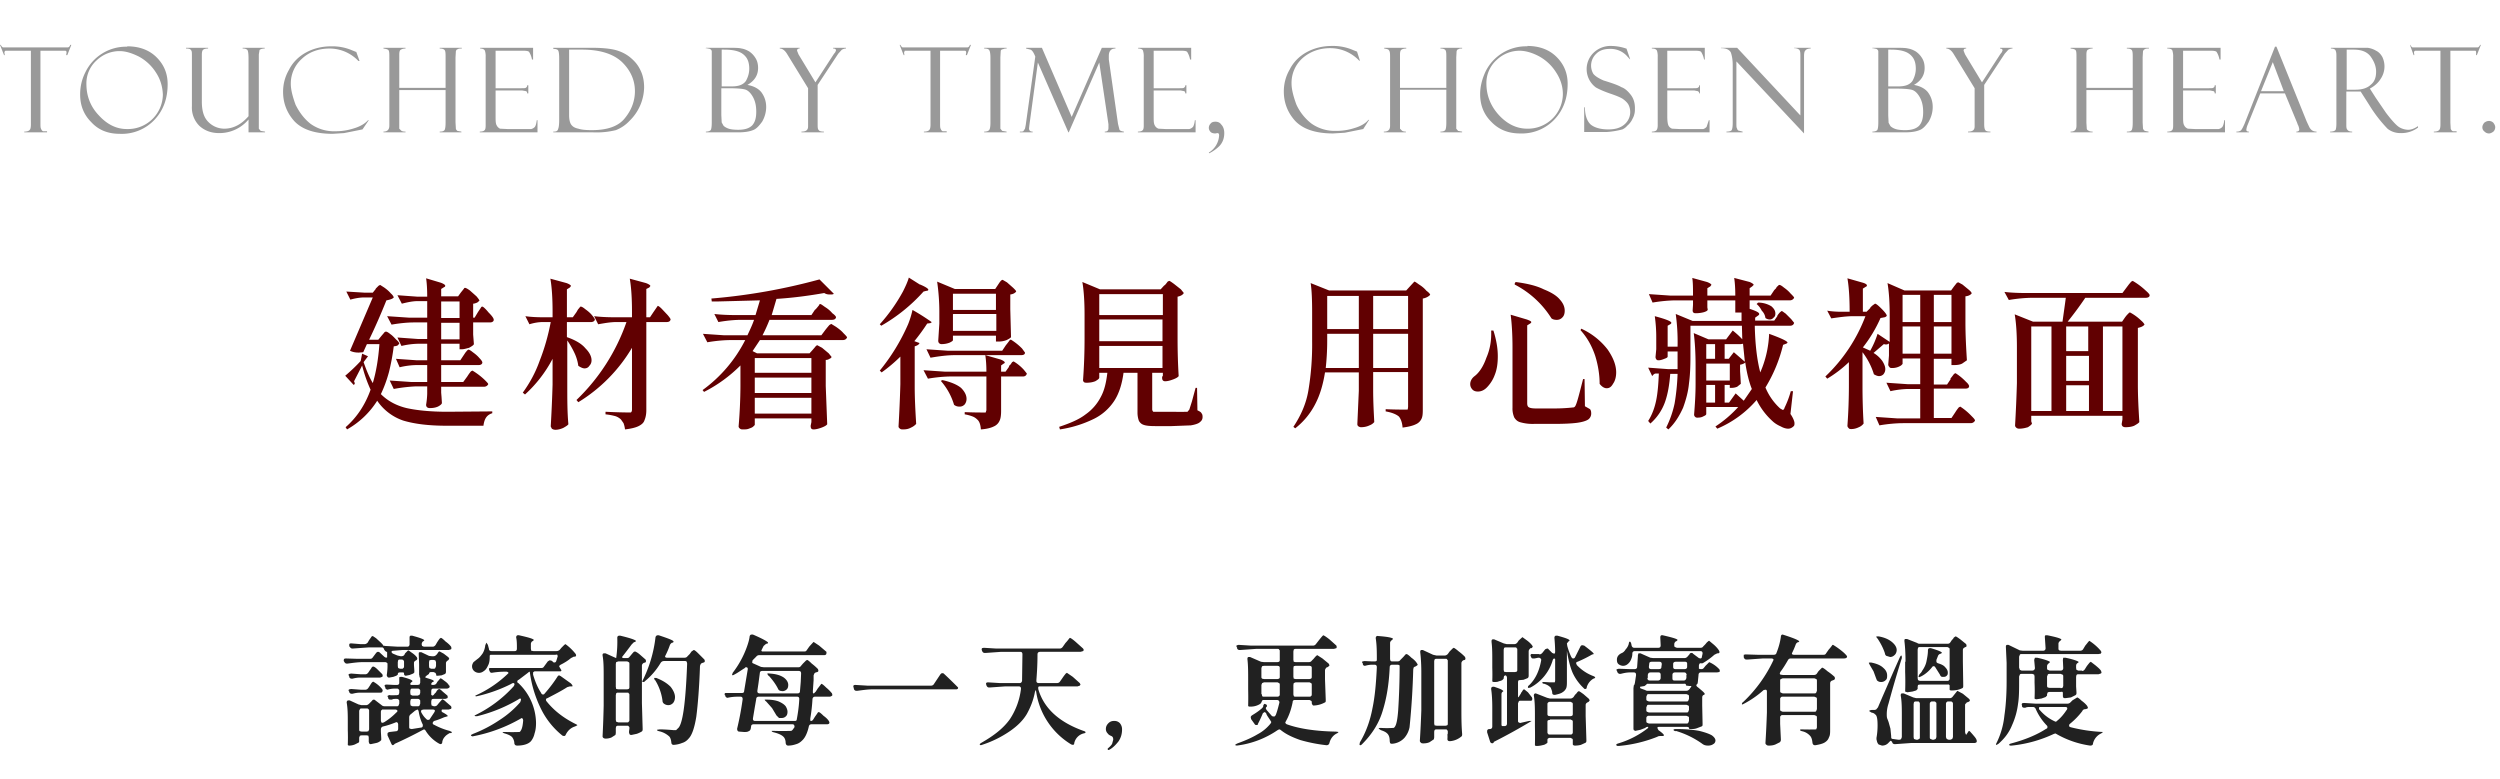
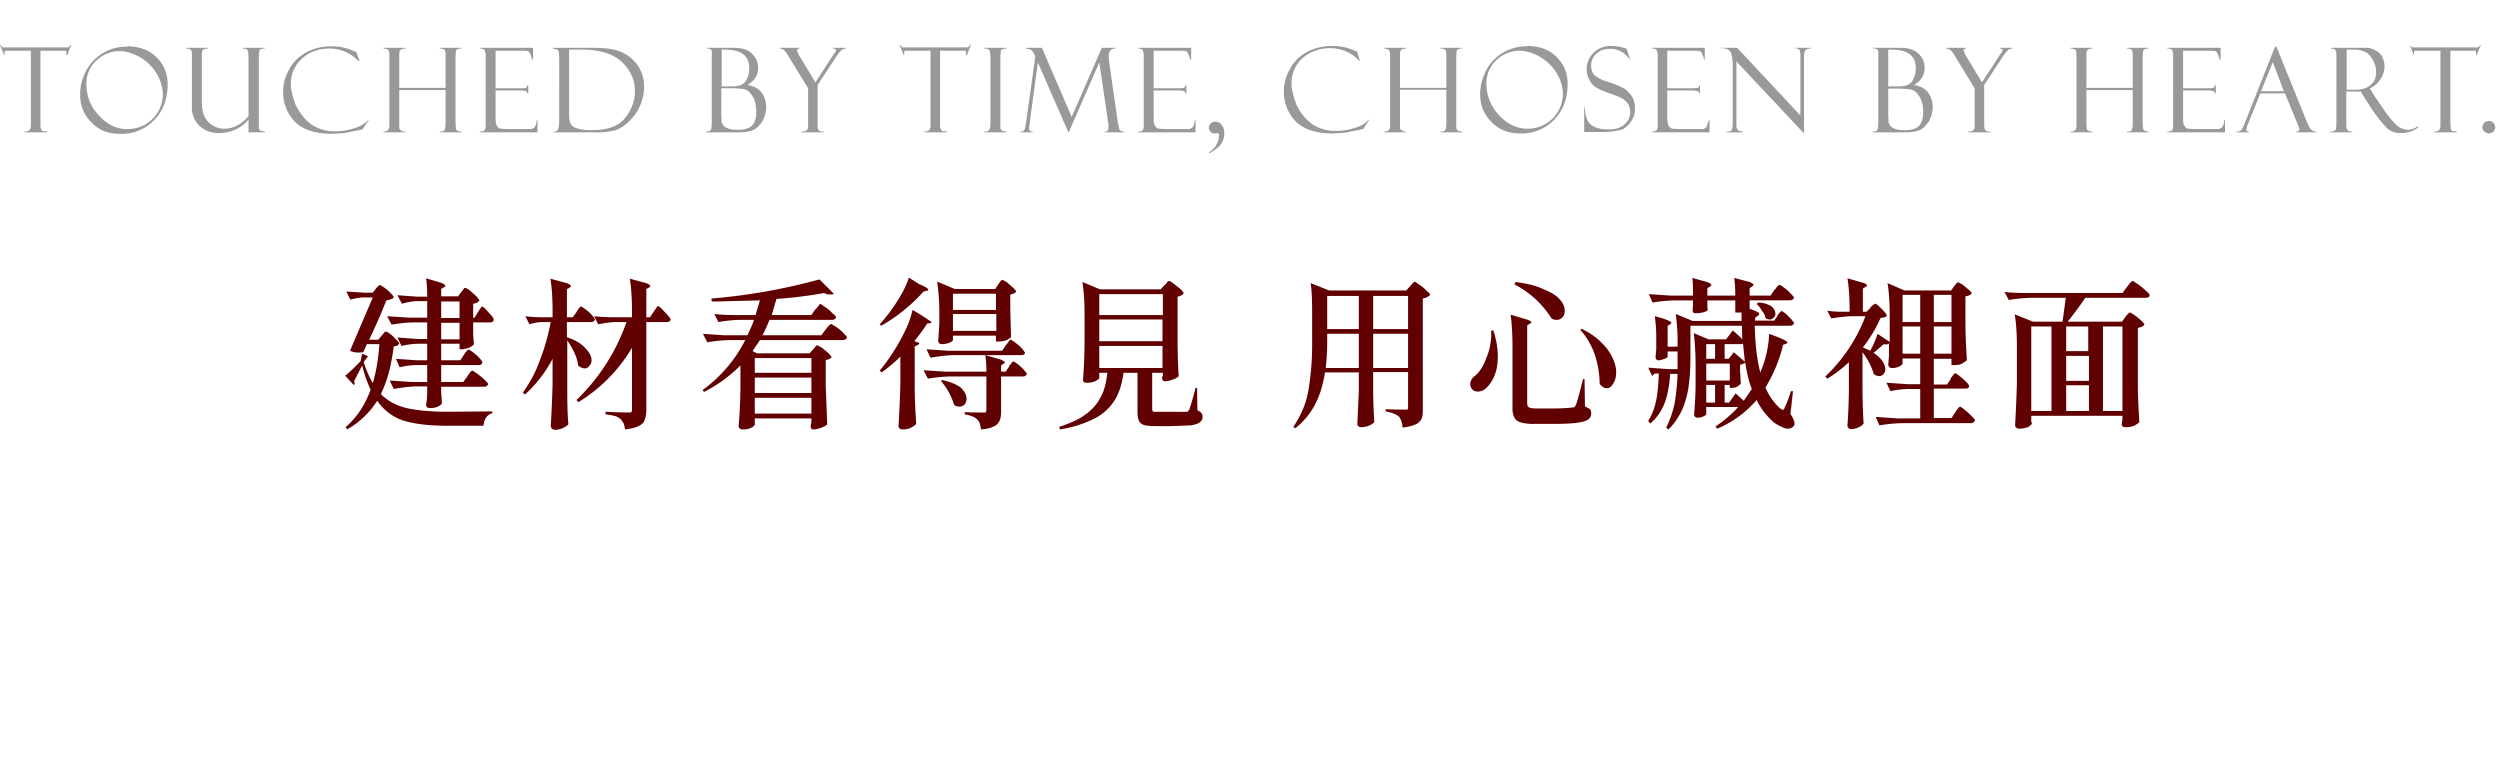
<svg xmlns="http://www.w3.org/2000/svg" width="680" height="212" fill="none" viewBox="0 0 680 212">
  <path fill="#000" fill-opacity=".4" d="M19.4 12.2 18.3 15H18l.1-.7c0-.2 0-.4-.3-.5H11v19.6c0 .9 0 1.4.2 1.7.1.3.3.5.5.6h1.1v.3H6.6v-.2c.8 0 1.3-.2 1.5-.5.2-.2.3-.7.3-1.5v-20H1.5c-.2.1-.3.3-.3.5l.1.7h-.2L0 12.2h.2c.2.4.4.6.6.7h17.7c.3-.1.5-.3.6-.7h.3Zm15.2.4c3.3 0 6 1 8 3s3 4.4 3 7.3c0 3.8-1.1 7-3.5 9.6a12.2 12.2 0 0 1-9.5 3.9c-3.2 0-5.8-1-7.8-3.2-2-2-3-4.5-3-7.5 0-2 .4-4 1.4-6a12.3 12.3 0 0 1 11.4-7Zm0 22.5a9.5 9.5 0 0 0 9.7-9.4c-.1-2.2-.7-4.2-1.9-6a12.6 12.6 0 0 0-4.6-4.3c-2-1-3.7-1.5-5.3-1.5a9 9 0 0 0-6.2 2.5 8.4 8.4 0 0 0-2.8 6.4c0 3.3 1.1 6.2 3.4 8.6 2.3 2.5 4.8 3.7 7.6 3.7ZM72 36h-4.4v-3.5a10.3 10.3 0 0 1-8 3.7c-2.2 0-4-.7-5.4-2a7 7 0 0 1-2-5.3V15.1c0-.8 0-1.3-.3-1.5-.1-.3-.6-.4-1.3-.4V13h6v.2c-.6 0-1 .1-1.3.3-.3.2-.4.7-.4 1.5v12.6c0 2.7.6 4.5 1.9 5.7A6.1 6.1 0 0 0 61 35c2.5 0 4.7-1.2 6.6-3.4V16c0-1.3-.1-2.1-.3-2.4-.3-.3-.7-.4-1.2-.4H66V13h6v.2c-.7 0-1.2.2-1.4.4l-.2 1.2V35l.5.6 1.2.2v.2Zm24.9-21.9.9 2.5h-.3a10.8 10.8 0 0 0-7.8-3.4c-3.2 0-5.7 1-7.6 2.8a9 9 0 0 0-3 6.8c0 1.6.5 3.5 1.3 5.7 1 2 2.3 3.8 4.1 5.2a11 11 0 0 0 6.8 2 16 16 0 0 0 5-.8c1.7-.5 3-1.3 3.8-2.2h.2l-1.7 2.5-5 1-3.1.2c-4.9 0-8.3-1.2-10.4-3.4-2-2.2-3.1-4.9-3.1-8 0-2.1.5-4.1 1.6-6 1-2 2.6-3.6 4.6-4.7 2-1.1 4.3-1.7 6.9-1.7a13.6 13.6 0 0 1 5.7 1.1l1 .4h.1Zm24.3 10.4h-12.6V35l.5.5c.2.2.6.3 1.2.3v.2h-6v-.2c1 0 1.6-.5 1.6-1.6V15.7c0-1 0-1.7-.2-2-.2-.3-.7-.4-1.4-.5V13h6v.2c-.7 0-1.1.2-1.4.4-.2.2-.3.6-.3 1.3v9h12.6v-8.3c0-.9 0-1.5-.2-1.9-.2-.3-.6-.5-1.4-.5V13h6v.2c-.5 0-.9 0-1.1.2-.3 0-.4.3-.5.5l-.1 1.7v17.7l.1 1.7c0 .2.2.4.4.6l1.1.2v.2h-5.9v-.2c.7 0 1-.1 1.3-.4.2-.3.3-1 .3-2.1v-8.8Zm9.4-11.3V13H145v3.2h-.3a5.8 5.8 0 0 0-.8-2.1c-.2-.2-.7-.3-1.5-.3h-7.6V24h7c.7 0 1.2 0 1.3-.2.2-.1.3-.3.3-.6h.3v2.2h-.3c0-.3-.1-.5-.3-.6l-1.1-.2h-7.2v7.1c0 1.1 0 1.9.3 2.4.2.4.5.7.9.9l2 .1h6.5a2 2 0 0 0 1-.6c.2-.3.4-.9.5-1.8h.2V36h-15.7v-.2c.5 0 1-.1 1.2-.3.3-.2.4-.6.4-1.4V15.5a5 5 0 0 0-.2-1.7c-.2-.4-.6-.6-1.4-.6Zm19.9 0V13H161c2.7 0 4.8.2 6.4.6 1.5.4 2.9 1.1 4 2 1.2 1 2.1 2 2.8 3.5.7 1.4 1 3 1 4.7a13 13 0 0 1-4 9.1 10 10 0 0 1-3.7 2.5 22 22 0 0 1-6.2.6h-10.8v-.2h.2c.6 0 1-.2 1.1-.7.2-.4.3-1.3.3-2.5V16c0-1.3-.1-2-.3-2.3-.2-.3-.7-.4-1.3-.4Zm7.8.3h-3.5v17.8c0 1.2.2 2 .5 2.5.4.6 1 1 2 1.2.9.3 2.1.4 3.7.4 4.3 0 7.3-1.1 9-3.3 1.8-2.2 2.7-4.7 2.7-7.3 0-3-1.2-5.7-3.6-8-2.4-2.2-6-3.3-10.8-3.3Zm33.7-.3V13h6c1.7 0 3 0 3.7.2.7.1 1.4.4 2.1.8.7.5 1.2 1 1.7 1.8s.7 1.7.7 2.7c0 2-1 3.5-2.9 4.6 1.7.3 3 1 3.8 2 .8 1.1 1.3 2.4 1.3 4 0 1.4-.4 2.8-1.1 4-.8 1.1-1.6 2-2.5 2.3-1 .4-2.3.6-4 .6H192v-.2c.7 0 1.1-.2 1.3-.4.2-.3.3-1 .3-2.2V14c0-.3-.2-.5-.5-.7l-1-.2Zm4.3.3v10h2.8c1.9 0 3.1-.5 3.8-1.5.6-1.1.9-2.2.9-3.3 0-1.1-.2-2.1-.7-2.9a4.4 4.4 0 0 0-2.1-1.7c-1-.4-2.3-.6-4.1-.6h-.6ZM198 24h-1.8v7.3l.1 2 .5.9c.3.3.8.6 1.4.8.6.2 1.5.3 2.6.3 1.8 0 3-.4 3.8-1.2.8-.9 1.1-2.1 1.1-3.7 0-1.7-.3-3-1-4.2-.6-1-1.3-1.7-2.2-1.9-.8-.2-2.3-.3-4.5-.3ZM226.6 13h3.5v.2c-.5 0-.8.2-1.1.3l-1 1.1-5.6 8.5v10.6c0 .9 0 1.4.3 1.7.2.3.7.4 1.4.4v.2H218v-.2c1.2 0 1.8-.4 1.8-1.4V24l-5.7-9.3c-.6-1-1.3-1.5-2-1.5V13h5.4v.2c-.5 0-.7.2-.7.6l.4 1 4.6 7.6 5-7.7.4-.5.2-.5c0-.3-.3-.5-.7-.5h-.1V13Zm37.5-.8L263 15h-.3l.1-.7c0-.2 0-.4-.3-.5h-6.8v19.6c0 .9 0 1.4.2 1.7.1.3.3.5.5.6h1.1v.3h-6.2v-.2c.8 0 1.3-.2 1.5-.5.2-.2.3-.7.3-1.5v-20h-7l-.2.5.1.7h-.2l-1.1-2.8h.2c.2.4.4.6.6.7H263.2c.3-.1.5-.3.6-.7h.3Zm9.7.8v.2c-.3 0-.6 0-1 .2-.4 0-.6.3-.6.5l-.1 1.7V35l.5.6 1.2.2v.2h-6.1v-.2c.8 0 1.2-.2 1.4-.5.2-.3.3-1 .3-2V15.8c0-1-.1-1.8-.3-2.1-.2-.4-.7-.5-1.4-.5V13h6.1Zm26 0h3.6v.2c-1.2 0-1.8.7-1.8 2v1l2.5 17.5.4 1.6c.2.3.6.4 1.2.5v.2h-5.2v-.2c.7 0 1-.3 1-1v-1L299 17l-8.3 19h-.1l-8.3-19-2.3 17-.1.9c0 .6.3.9 1 .9v.2h-3.5v-.2c.6 0 .9 0 1-.2l.4-.6.2-1 2.6-18.6c-.4-1-.8-1.7-1.3-1.9l-1.2-.3V13h4.3l8.1 18.8 8.2-18.8Zm9.8.3V13H324v3.2h-.3a5.8 5.8 0 0 0-.8-2.1c-.2-.2-.7-.3-1.5-.3h-7.6V24h7c.7 0 1.2 0 1.3-.2.2-.1.3-.3.3-.6h.3v2.2h-.3c0-.3-.1-.5-.3-.6l-1-.2h-7.3v7.1c0 1.1 0 1.9.3 2.4.2.4.5.7 1 .9l1.9.1h6.5a2 2 0 0 0 1-.6c.2-.3.4-.9.5-1.8h.2V36h-15.7v-.2c.5 0 1-.1 1.2-.3.3-.2.4-.6.4-1.4V15.5a5 5 0 0 0-.2-1.7c-.1-.4-.6-.6-1.4-.6Zm19.3 28.4-.1-.2a5.8 5.8 0 0 0 2.8-4.7c0-.4-.2-.6-.4-.6a4.6 4.6 0 0 0-.6.1c-.5 0-1-.1-1.3-.4-.3-.3-.5-.7-.5-1.1 0-.5.2-.9.5-1.2.3-.4.8-.5 1.3-.5.6 0 1.2.2 1.6.8.5.5.8 1.3.8 2.3 0 1.5-.5 2.7-1.4 3.6a11 11 0 0 1-2.7 1.9ZM369.1 14l.8 2.5h-.2a10.8 10.8 0 0 0-7.9-3.4c-3 0-5.6 1-7.6 2.8a9 9 0 0 0-2.9 6.8c0 1.6.5 3.5 1.3 5.7.9 2 2.3 3.8 4.1 5.2a11 11 0 0 0 6.7 2 16 16 0 0 0 5.1-.8c1.7-.5 3-1.3 3.7-2.2h.2l-1.6 2.5-5 1-3.2.2c-4.8 0-8.2-1.2-10.3-3.4-2-2.2-3.1-4.9-3.1-8 0-2.1.5-4.1 1.6-6 1-2 2.6-3.6 4.6-4.7 2-1.1 4.3-1.7 6.9-1.7a13.6 13.6 0 0 1 5.7 1.1l1 .4Zm24.3 10.4h-12.6V35l.5.5c.2.2.6.3 1.1.3v.2h-6v-.2c1.2 0 1.7-.5 1.7-1.6V15.7c0-1 0-1.7-.3-2-.1-.3-.6-.4-1.3-.5V13h6v.2c-.7 0-1.2.2-1.4.4-.2.2-.3.6-.3 1.3v9h12.6v-8.3c0-.9 0-1.5-.2-1.9-.2-.3-.6-.5-1.4-.5V13h5.9v.2c-.5 0-.8 0-1 .2-.3 0-.4.3-.5.5l-.1 1.7V35l.5.6 1.1.2v.2h-5.9v-.2c.6 0 1-.1 1.3-.4.2-.3.3-1 .3-2.1v-8.8Zm22-11.9c3.3 0 6 1 8 3s3 4.4 3 7.3c0 3.8-1.1 7-3.5 9.6a12.2 12.2 0 0 1-9.4 3.9c-3.2 0-5.8-1-7.9-3.2-2-2-3-4.5-3-7.5 0-2 .5-4 1.4-6a12.3 12.3 0 0 1 11.5-7Zm0 22.5a9.5 9.5 0 0 0 9.7-9.4c0-2.2-.7-4.2-1.9-6a12.6 12.6 0 0 0-4.6-4.3c-1.9-1-3.7-1.5-5.3-1.5a9 9 0 0 0-6.2 2.5 8.4 8.4 0 0 0-2.8 6.4c0 3.3 1.2 6.2 3.4 8.6 2.3 2.5 4.9 3.7 7.7 3.7Zm27-21.8 1 2.9h-.1l-.9-1a6 6 0 0 0-4.5-1.8c-1.6 0-2.8.4-3.7 1.3a4.4 4.4 0 0 0-.8 5.5c.5.6 1.4 1.2 2.8 1.8 2.3.7 4 1.3 4.8 1.8.9.3 1.7 1 2.5 2s1.2 2.2 1.2 3.7c0 .6 0 1.2-.2 1.8-.1.5-.4 1-.7 1.6-.3.5-.7 1-1.2 1.4-.4.5-.9.8-1.3 1a22.7 22.7 0 0 1-4.2.7h-6.2v-6.7h.2c0 2.2.6 3.8 1.6 4.7 1 .8 2.6 1.3 4.8 1.3 2 0 3.4-.5 4.4-1.4a4.4 4.4 0 0 0 1-5.4c-.3-.5-.8-1-1.5-1.5-.6-.4-1.8-.9-3.6-1.5-1.7-.6-3-1.2-3.7-1.6a6.2 6.2 0 0 1-.7-9.4 6.6 6.6 0 0 1 4.9-1.9 13 13 0 0 1 4 .7Zm6.9 0V13h14.4v3.2h-.2a5.8 5.8 0 0 0-.8-2.1c-.2-.2-.7-.3-1.6-.3h-7.6V24h7c.8 0 1.2 0 1.4-.2.2-.1.3-.3.3-.6h.2v2.2h-.2c0-.3-.2-.5-.4-.6l-1-.2h-7.3v7.1c0 1.1.1 1.9.3 2.4.2.4.5.7 1 .9l2 .1h6.5a2 2 0 0 0 .9-.6l.6-1.8h.2V36h-15.7v-.2c.5 0 .9-.1 1.2-.3.2-.2.4-.6.4-1.4V15.5a5 5 0 0 0-.2-1.7c-.2-.4-.6-.6-1.4-.6ZM488 13h4.5v.2c-.7 0-1.2.2-1.4.5-.3.2-.4.8-.4 1.6v21l-18.4-19.6v17c0 .6 0 1 .2 1.3 0 .2.2.4.3.5l1.2.3v.2h-4.4v-.2c.8 0 1.3-.2 1.4-.4.2-.3.3-1 .3-2V17.7c0-1.4-.2-2.5-.5-3.4-.4-.8-1.3-1.2-2.7-1.2V13h4.4l17.2 18.4V15c0-.9-.1-1.4-.5-1.6-.3-.2-.7-.3-1.2-.3V13Zm21.3.2V13h6c1.7 0 3 0 3.7.2.7.1 1.4.4 2.1.8.7.5 1.2 1 1.7 1.8s.7 1.7.7 2.7c0 2-1 3.5-2.9 4.6 1.7.3 3 1 3.8 2 .8 1.1 1.3 2.4 1.3 4 0 1.4-.4 2.8-1.1 4-.8 1.1-1.6 2-2.5 2.3-1 .4-2.2.6-4 .6h-8.8v-.2c.7 0 1.1-.2 1.3-.4.2-.3.3-1 .3-2.2V14c0-.3-.2-.5-.5-.7l-1-.2Zm4.3.3v10h2.8c1.9 0 3.1-.5 3.8-1.5.6-1.1.9-2.2.9-3.3 0-1.1-.2-2.1-.7-2.9a4.4 4.4 0 0 0-2.1-1.7c-1-.4-2.3-.6-4-.6h-.7Zm1.8 10.6h-1.8v7.3l.1 2 .5.9c.3.3.8.6 1.4.8.6.2 1.5.3 2.6.3 1.8 0 3-.4 3.8-1.2.8-.9 1.1-2.1 1.1-3.7 0-1.7-.3-3-1-4.2-.6-1-1.3-1.7-2.2-1.9-.8-.2-2.3-.3-4.5-.3ZM543.9 13h3.5v.2c-.5 0-.8.2-1.1.3l-1 1.1-5.6 8.5v10.6c0 .9.1 1.4.3 1.7.2.3.7.4 1.4.4v.2h-6.1v-.2c1.2 0 1.8-.4 1.8-1.4V24l-5.7-9.3c-.6-1-1.3-1.5-2-1.5V13h5.4v.2c-.5 0-.7.2-.7.6l.4 1 4.6 7.6 5-7.7.4-.5.2-.5c0-.3-.3-.5-.7-.5V13Zm36.2 11.5h-12.6v8.9l.1 1.6c0 .2.2.4.4.5.3.2.6.3 1.2.3v.2h-6v-.2c1.1 0 1.6-.5 1.6-1.6V15.7c0-1 0-1.7-.2-2-.2-.3-.6-.4-1.4-.5V13h6v.2c-.7 0-1.1.2-1.4.4-.2.2-.3.6-.3 1.3v9h12.6v-8.3c0-.9 0-1.5-.2-1.9-.2-.3-.6-.5-1.4-.5V13h6v.2c-.5 0-.9 0-1.1.2-.2 0-.4.3-.5.5l-.1 1.7v17.7l.1 1.7c.1.2.2.4.5.6l1 .2v.2h-5.9v-.2c.7 0 1.1-.1 1.3-.4.2-.3.3-1 .3-2.1v-8.8Zm9.4-11.3V13H604v3.2h-.3a5.8 5.8 0 0 0-.8-2.1c-.2-.2-.7-.3-1.5-.3h-7.6V24h7c.7 0 1.2 0 1.3-.2.2-.1.3-.3.3-.6h.3v2.2h-.3c0-.3-.1-.5-.3-.6l-1-.2h-7.3v7.1c0 1.1 0 1.9.3 2.4.2.4.5.7 1 .9l1.9.1h6.5a2 2 0 0 0 1-.6c.2-.3.4-.9.5-1.8h.2V36h-15.7v-.2c.5 0 1-.1 1.2-.3.3-.2.4-.6.4-1.4V15.5a5 5 0 0 0-.2-1.7c-.1-.4-.6-.6-1.4-.6Zm32 12.2h-6.7l-3.5 8.7a5 5 0 0 0-.3 1.2c0 .3.2.5.7.5v.2h-3.4v-.2a2 2 0 0 0 1.2-.3c.3-.3.6-.9 1-1.8l8.3-21h.4l8.2 20.3.7 1.5c.4.8 1 1.3 2 1.3v.2h-5.5v-.2c.5 0 .8-.2.8-.6a3.8 3.8 0 0 0-.5-1.5v-.1l-3.4-8.2Zm-6.5-.6h6.2l-3-7.9-3.2 7.9Zm19-11.6V13H644a6 6 0 0 1 2.3.8c.8.4 1.3 1 1.7 1.7a6 6 0 0 1-.5 6c-.6 1-1.6 1.9-2.9 2.6l1.6 2.5 2.8 4.1c1.6 2.1 2.8 3.4 3.6 3.9a5 5 0 0 0 2.4.7c.8 0 1.7-.3 2.7-1v.4a7.5 7.5 0 0 1-4.8 1.5c-1.3 0-2.5-.4-3.5-1.2a37.5 37.5 0 0 1-5-6.5l-2.3-3.6h-3.9v8.9c0 .7 0 1.2.3 1.5.2.3.6.5 1.3.5v.2h-6v-.2c.8 0 1.3-.2 1.5-.5.1-.3.2-.8.2-1.7V15.3c0-.6 0-1-.2-1.5-.1-.4-.6-.6-1.4-.6Zm4.3.4v10.8h2.4c1.9 0 3.3-.5 4.2-1.4 1-.8 1.4-2 1.4-3.5 0-1.4-.5-2.7-1.4-4-.9-1.3-2.4-2-4.7-2h-1.9Zm36.5-1.4-1.1 2.8h-.2v-.7c0-.2 0-.4-.2-.5h-6.8v19.6l.1 1.7c.2.3.3.5.6.6h1v.3H662v-.2c.8 0 1.3-.2 1.5-.5.2-.2.3-.7.3-1.5v-20h-6.9c-.2.1-.3.3-.3.5l.1.7h-.2l-1-2.8h.1c.2.4.4.6.6.7H674c.2-.1.4-.3.6-.7h.2Zm.4 22.4c0-.4.2-.8.5-1.2.4-.3.8-.5 1.3-.5s.9.2 1.2.5c.3.4.5.8.5 1.2 0 .5-.2.9-.5 1.2-.4.3-.8.5-1.2.5-.5 0-.9-.2-1.2-.5-.4-.3-.6-.7-.6-1.2Z" />
  <path fill="#610001" d="M125.4 79.5a29 29 0 0 0 .8-1c.1-.2.2-.2.3-.2.2 0 .6.2 1.3.7l1.8 1.6c.5.6.8 1 .8 1.2l-.6.5c-.3.1-.7.3-1.1.3v3.8h.4l.9-1.5.4-.6.4-.6c.1-.2.2-.3.4-.3s.8.5 1.7 1.6c1 1 1.4 1.6 1.4 2 0 .4-.4.7-1 .7h-4.6V91l.2 2.6c-.1.3-.6.6-1.3 1-.8.2-1.4.4-2 .4h-.6v-1.5h-5V98h5.2l1-1.5.4-.6.5-.6.3-.2c.2 0 .6.2 1.2.7.7.5 1.3 1 1.8 1.6.6.6.8 1 .8 1.2 0 .4-.4.7-1 .7H120v4.6h6l1.1-1.5a12.4 12.4 0 0 1 1-1.4l.4-.2a18.5 18.5 0 0 1 3.3 2.5c.6.6 1 1 1 1.2-.2.4-.6.7-1.2.7H120v1.6l.1 1.2.1 1.6c0 .3-.5.7-1.1 1-.7.3-1.4.4-2.2.4-.6 0-1-.3-1-.9a21.5 21.5 0 0 0 .3-3v-2H113c-1.9.1-3.8.3-5.9.7l-1.1-2.3 5.8.4h4.4v-4.6h-2.7c-1.5 0-3.2.2-4.8.6l-1-2.3 5.7.4h2.8v-4.5h-2.5a21 21 0 0 0-4.5.6l-1.1-2.3 5.5.4h2.6v-4.5h-3.4c-2 0-4 .2-6.3.6l-1.2-2.3 5.9.4h5v-4.5h-2.5c-1.4 0-2.8.3-4.4.7l-1.2-2.3 5.5.4h2.6c0-2-.1-3.7-.3-5l4 1.2c.8.3 1.2.6 1.2.8 0 .1 0 .3-.3.4l-.8.5v2h4.6l.8-1.1Zm-23.2-1 .4-.4.4-.4.4-.2 1.1.7c.7.5 1.3 1 1.8 1.6.6.5.8 1 .8 1.1-.3.4-1 .6-2 .8-1.6 4-3.2 7.6-4.7 10.7h2.5l.9-1.1.6-.7c.2-.3.4-.4.6-.4.2 0 .6.2 1.2.7.6.4 1.1 1 1.6 1.5.6.5.8.9.8 1.1l-.5.5a4 4 0 0 1-1 .2 59 59 0 0 1-1.3 7c-.6 2.2-1.3 4.1-2.2 6 1.8 1.8 4.1 3.1 7 3.8 2.7.6 6.4 1 11.1 1l12.2-.1v.5c-.7.2-1.3.6-1.7 1.2-.4.6-.6 1.4-.7 2.2h-10c-5 0-8.8-.5-11.8-1.4a14 14 0 0 1-7.1-5.4 23 23 0 0 1-8.2 7.8l-.4-.6c3-2.6 5.3-6 6.8-10.2a37 37 0 0 1-2.3-6.6l-.4.8-1.8 3.5.2.5c0 .2-.1.4-.3.5l-2.3-2.5a46.2 46.2 0 0 0 4.2-4l.4-2 1.6.7-1.2 1.6c.8 2.3 1.6 4.2 2.5 5.7.9-3 1.5-6.5 1.8-10.6h-3.4l-1 2.2-1.2.1c-.8 0-1.6-.1-2.4-.5l6.2-14.5h-2.2c-1.2 0-2.5.2-3.9.6l-1.1-2.2 4.9.3h2.3l.8-1ZM125 82h-5v4.5h5v-4.5Zm-5 10.3h5v-4.5h-5v4.5Zm51.9 2.3a43 43 0 0 1-14.6 14.8l-.5-.6a53.9 53.9 0 0 0 13.6-21.2h-2.8c-1.5 0-3.2.3-4.9.6l-1.1-2.2c1.6.2 3.5.3 5.8.3h4.5v-1.5c0-3.7-.2-6.7-.6-9l4.4 1.2c.8.3 1.2.6 1.2.8l-.3.4-.8.4v7.7h1l1-1.5a5597.4 5597.4 0 0 1 1.1-1.6c.2 0 .6.3 1.1.8l1.6 1.7c.5.6.8 1 .8 1.2-.1.5-.5.7-1.1.7h-5.5v24c0 1.1-.2 2-.5 2.7-.2.7-.8 1.2-1.6 1.6-.8.4-2 .7-3.7.9a7 7 0 0 0-.4-1.7l-.7-1a4 4 0 0 0-1.5-.9 17 17 0 0 0-2.7-.5v-.7a145.3 145.3 0 0 0 6.9.2c.2-.2.3-.4.3-.8V94.5Zm-15.1-9.7.4-.7.5-.6c.1-.2.2-.2.3-.2.2 0 .6.2 1.2.7.7.5 1.3 1 1.8 1.6.5.6.8 1 .8 1.2 0 .4-.5.7-1 .7h-6.6v4.1c2.3.8 4 1.8 5 3 1.1 1.1 1.7 2.2 1.7 3.3 0 .6-.2 1.1-.6 1.5-.3.5-.8.7-1.3.7s-1.1-.3-1.7-.7a12 12 0 0 0-1-3.4 24 24 0 0 0-2-3.5v12.4c0 3.7 0 7.1.3 10.4-.2.3-.7.6-1.4 1-.7.3-1.4.5-2.1.5-.4 0-.7-.1-1-.3l-.3-.6a387.6 387.6 0 0 0 .5-11.4v-7a35 35 0 0 1-7.5 9.7l-.6-.5c1.8-2.5 3.4-5.3 4.6-8.7 1.3-3.3 2.3-6.8 3-10.5h-2.1c-1.2 0-2.4.2-3.7.6l-1.1-2.2c1.3.2 3 .3 5 .3h2.4v-1.5c0-3.7-.2-6.7-.6-9l4.4 1.2c.8.3 1.2.6 1.2.8l-.3.4-.8.5v7.6h1.6l1-1.4Zm65-.7a25.8 25.8 0 0 0 1-1.2c0-.2.2-.3.3-.3.2 0 .6.3 1.3.8.8.5 1.4 1 2 1.7.7.5 1 .9 1 1.1-.1.5-.5.7-1.2.7h-16.9a43 43 0 0 1-1.9 4.2h16l1.2-1.6a37.2 37.2 0 0 1 1-1.2l.5-.3 1.3.8c.7.5 1.4 1 2 1.7.6.6 1 1 1 1.2-.2.4-.5.7-1.2.7h-22.5l-2 3 1.2.6h14.3l.9-1 .6-.7c.2-.3.5-.5.6-.5l1.3.7 1.8 1.5.8 1c-.1.2-.3.4-.6.5-.3.2-.6.3-1 .3v7.1l.4 10.4c-.2.3-.7.6-1.5.9-.8.3-1.6.5-2.2.5-.6 0-.8-.3-.8-1l.2-1v-1h-15.4v1.8l-.4.4c-.3.3-.7.4-1.2.6-.5.2-1 .2-1.6.2-.3 0-.6 0-.8-.2a.8.8 0 0 1-.4-.6 138 138 0 0 0 .5-10.8v-5.8a38.6 38.6 0 0 1-9.9 7.2l-.4-.5a38 38 0 0 0 11.6-13.6H199c-2.1 0-4.3.2-6.6.6l-1.2-2.3 5.8.4h6.3c.8-1.7 1.4-3 1.8-4.2h-3.4c-2 0-4 .2-6.3.6l-1.1-2.2c1.6.2 3.6.3 5.9.3h5.3l1.2-4-11.5.3h-1.6l-.1-.8a161.6 161.6 0 0 0 29.4-5.2l3.9 3.9c-.2.2-.5.2-1 .2-.4 0-1 0-1.6-.4-4 .7-8.3 1.3-13 1.6l-1.3 4.4h10.8l1-1.5Zm-1.1 17.2v-4h-15.4v4h15.4Zm-15.4 5.5h15.4v-4.2h-15.4v4.2Zm0 1.3v4.3h15.4v-4.3h-15.4Zm45-30.8c1.4.6 2.2 1.1 2.2 1.4 0 .2-.2.3-.5.3l-.8.2a46 46 0 0 1-11.5 9.3l-.4-.4a46.6 46.6 0 0 0 6.3-8.9c.7-1.4 1.3-2.7 1.6-3.8l3 1.9Zm21.2 0 .4-.6.4-.5.4-.2 1.2.7 1.7 1.5c.5.5.8.8.8 1-.3.4-.8.7-1.6.8v4l.2 7.6c-.1.2-.6.5-1.2.8a6 6 0 0 1-2.3.4h-.6v-1.6h-11.7v1.2c0 .2-.3.4-.9.7a6 6 0 0 1-2.2.4c-.3 0-.5-.1-.7-.3a1 1 0 0 1-.2-.6l.3-4.7v-2.8a58 58 0 0 0-.6-8.6l4.8 2h11l.8-1.2Zm-.6 6.9v-4.4h-11.7v4.4H271Zm-26 12.7a42.2 42.2 0 0 1-5.1 4.3l-.5-.5a53.7 53.7 0 0 0 7.7-12.6 24 24 0 0 0 1.2-3.9 58.7 58.7 0 0 1 5.2 3.3c0 .1-.1.2-.4.3l-.8.1a53 53 0 0 1-3.5 4.8l1.4.5c-.1.4-.6.7-1.3.9v10.8c0 3.6.2 7 .4 10.3a4 4 0 0 1-1.4 1c-.7.4-1.4.5-2.2.5-.3 0-.6 0-.8-.2-.3-.2-.4-.4-.4-.6a387.6 387.6 0 0 0 .5-11.5V97Zm14.3-11.5V90H271v-4.6h-11.7Zm.5 11.1c-2 0-4.3.3-6.6.7l-1.1-2.3 5.8.4h14.8l1-1.5a25.8 25.8 0 0 0 1-1.3c.1-.2.2-.2.4-.2a15.9 15.9 0 0 1 3 2.4l.8 1.1c0 .5-.4.7-1.1.7h-18Zm14.7 3 .5-.5.4-.6.4-.2a12 12 0 0 1 2.8 2.3l.8 1c-.1.5-.5.8-1 .8h-6v9.4c0 1-.1 2-.4 2.6a3 3 0 0 1-1.6 1.6c-.8.4-2 .7-3.5.8-.1-1.3-.4-2.2-1-2.7-.3-.3-.7-.6-1.2-.8a11 11 0 0 0-2.2-.6v-.6a115.4 115.4 0 0 0 5.7.1l.2-.6v-9.2H259c-2.1 0-4.3.2-6.6.6l-1.2-2.3 5.9.4h11.2c0-1.7-.1-3.2-.3-4.5l4.2 1.2c.7.3 1.1.6 1.1.8 0 0 0 .2-.3.3l-.7.5v1.7h1.2l1-1.4Zm-18 3.8c2.2.5 3.9 1.2 5 2.1 1 1 1.5 2 1.5 3 0 .6-.2 1.1-.5 1.5-.4.4-.8.6-1.4.6-.5 0-1-.1-1.5-.5a17.3 17.3 0 0 0-3.6-6.5l.4-.2Zm60.4-25.8a9 9 0 0 0 .8-1l.4-.2c.2 0 .6.3 1.3.8l1.9 1.5.8 1c-.3.5-.8.8-1.7 1v11.2c0 3.7.1 7.1.3 10.4-.2.3-.7.6-1.5.9-.8.3-1.5.5-2.2.5-.5 0-.8-.3-.8-.9v-.3l.2-.3v-.8h-2.9v9.9c0 .3.1.5.3.7h5.3a76.9 76.9 0 0 0 4 0l.5-.6.7-2.2 1-3.7h.4l.1 6.1c.6.3 1 .5 1.1.8.2.2.3.5.3 1 0 .6-.2 1-.7 1.4-.4.4-1.3.7-2.5.9l-5.2.2h-4.5c-1.4 0-2.4-.1-3-.3-.7-.2-1.1-.6-1.4-1.1-.2-.5-.4-1.3-.4-2.3v-10.8h-3.8c-.4 3-1.2 5.6-2.5 7.6a14 14 0 0 1-5.5 4.9 31.6 31.6 0 0 1-9.3 2.9l-.2-.7c3-1 5.4-2 7.2-3.4a13 13 0 0 0 4.1-4.7c1-1.8 1.5-4 1.8-6.6H299v1.3c0 .3-.4.6-1.1 1-.8.3-1.5.4-2.3.4-.3 0-.6 0-.8-.2a.8.8 0 0 1-.2-.7 151.7 151.7 0 0 0 .4-11.4v-6.1c0-3.7-.2-6.7-.6-9l4.8 2h16.5l1-1.1Zm-.5 8.1V80H299v5.7h17.2ZM299 92.8h17.2v-5.9H299v5.9Zm17.2 1.3H299v6h17.2v-6Zm44.2 7.2c-.5 3.1-1.3 6-2.6 8.5a19.8 19.8 0 0 1-5.5 6.7l-.5-.4c2-3 3.5-6.3 4.1-10a76 76 0 0 0 1-13.3V85c0-3.4-.1-6-.4-8l5 2h21l1-1.1a3529 3529 0 0 0 1.2-1.3c.2 0 .6.3 1.3.8.8.5 1.4 1 2 1.7.7.5 1 .9 1 1.1a3 3 0 0 1-.8.6 4 4 0 0 1-1.2.4v29.9c0 1.1 0 2-.3 2.7a3 3 0 0 1-1.6 1.6c-.8.4-2 .7-3.6.9-.1-1.4-.5-2.4-1-3-.7-.6-1.9-1.1-3.6-1.4v-.6a103 103 0 0 0 6 .1l.1-.7v-9.5h-9.5v4.6c0 3.9.2 6.8.3 9a3 3 0 0 1-1.3.9c-.6.3-1.4.5-2.3.5-.3 0-.5-.1-.8-.3a.8.8 0 0 1-.2-.6l.4-9v-5h-9.2Zm9.2-11.8v-9H361v9h8.7Zm13.4 0v-9h-9.5v9h9.5Zm-22 3.2c0 3-.2 5.5-.4 7.4h9v-9.3H361v2Zm12.5-2v9.4h9.5v-9.3h-9.5Zm38.7-14c3.1.4 5.7 1 7.7 2 2 .8 3.5 1.7 4.4 2.8.9 1 1.3 2 1.3 3 0 .8-.2 1.4-.6 1.8a2 2 0 0 1-1.6.7c-.5 0-1-.1-1.4-.4a25.6 25.6 0 0 0-10-9.2v-.3l.2-.3Zm-.8 18c0-3.8-.2-6.8-.5-9.1l4.4 1.3c.8.3 1.2.5 1.2.7 0 .1 0 .2-.3.4l-.8.5v21.2c0 .6.2 1 .5 1.1.3.2 1 .3 1.9.3h5a47.3 47.3 0 0 0 5.3-.3c.2-.1.4-.3.5-.6.4-.8 1-3.2 2-7.1h.4l.1 7.4 1.4.8c.2.3.3.6.3 1a2 2 0 0 1-.8 1.8c-.6.4-1.6.7-3 .9-1.5.2-3.7.3-6.4.3h-5.4a12 12 0 0 1-3.5-.4c-.9-.2-1.4-.7-1.8-1.3a6 6 0 0 1-.5-2.7V94.6Zm18.7-5.3a19 19 0 0 1 7.2 5.7c1.5 2.2 2.3 4.2 2.3 6.2 0 1.2-.3 2.3-.8 3-.5.9-1 1.3-1.8 1.3-.6 0-1.3-.4-1.9-1.2 0-2.4-.4-5-1.2-7.6-.9-2.7-2.2-5-4-7l.2-.4Zm-23.9.5c.8 2.5 1.2 4.8 1.2 7 0 1.8-.2 3.5-.8 5a9.6 9.6 0 0 1-2 3.3c-.8.9-1.7 1.3-2.6 1.3-.7 0-1.3-.2-1.7-.8a2 2 0 0 1-.4-1.2c0-.8.4-1.6 1.2-2.2 1.3-1 2.4-2.7 3.2-5 1-2.3 1.4-4.7 1.3-7.4h.6Zm77.2-4a7.1 7.1 0 0 1 .8-1l.4-.3c.2 0 .5.3 1.1.7l1.5 1.5.8 1c-.1.5-.5.8-1.1.8h-9.6c.1 5 .6 9.3 1.5 12.7l.6-1.5a28.9 28.9 0 0 0 1.8-9c3.3 1.2 5 2 5 2.4 0 0-.1.2-.4.3l-.8.3a40.2 40.2 0 0 1-4.8 11.6 16 16 0 0 0 4 5.7l.7.4c.2 0 .4-.2.5-.6a26 26 0 0 0 1.7-4.5h.6l-.7 6.2c.7 1 1.1 2 1.1 2.5 0 .3 0 .6-.2.8-.4.4-.9.7-1.5.7s-1.3-.2-2-.6c-.7-.3-1.4-.7-2-1.2a19 19 0 0 1-4.6-6 29 29 0 0 1-10.7 7.8l-.5-.6a32 32 0 0 0 6.2-5.3h-8.7v1.9c0 .2-.2.4-.7.6-.5.3-1 .4-1.7.4-.2 0-.4 0-.6-.2a.8.8 0 0 1-.3-.7c.2-2.5.4-5.3.4-8.4v-4.7c0-3.7-.2-6.7-.5-9l4 1.7h4.8l1.8-2.4c1 .8 1.9 1.6 2.6 2.4l-.1-3.7h-14V97c0 2.7-.1 5.1-.4 7.3-.2 2.2-.8 4.4-1.6 6.6-1 2.2-2.2 4.2-4 5.9l-.6-.5c1-2 1.8-4.2 2.3-6.6.4-2.4.7-5 .8-8h-2c-.2 2.7-.6 5.3-1.4 7.6a14 14 0 0 1-4 5.9l-.6-.7c1.1-1.7 1.8-3.7 2.2-5.7.4-2 .6-4.5.7-7.2h-.8c-.4 0-.7.3-1 .7l-1.1-2.3 5.4.4h2.6v-4.8h-2.7V97c0 .2-.3.4-.9.6-.5.2-1 .4-1.6.4-.3 0-.5-.1-.6-.3a1 1 0 0 1-.2-.6l.2-2.1v-3a41 41 0 0 0-.4-6c3 .8 4.5 1.4 4.5 1.8 0 .1 0 .2-.3.4l-.7.4v5.7h2.7a56 56 0 0 0-.5-8.9l4.6 1.9h13.3V85H472v-3.3h-7.6v1.9l.1.6c0 .3-.4.5-1 .7-.7.2-1.5.3-2.3.3-.6 0-.8-.3-.8-.8l.1-1.5v-1.2h-4.4c-2 0-4.3.2-6.6.6l-1-2.3 5.8.4h6.2c0-1.9 0-3.5-.2-4.8l4 1.1c.8.3 1.2.6 1.2.8l-.3.4-.8.5v2h7.6c0-1.9-.1-3.5-.3-4.8l4.2 1.1c.7.3 1.1.6 1.1.8l-.4.4-.7.5v2h5.7l1-1.5.5-.5c.1-.3.3-.5.5-.6.1-.2.3-.3.4-.3.2 0 .6.2 1.2.7.7.5 1.3 1 1.8 1.6.6.6 1 1 1 1.2-.2.4-.6.7-1.2.7h-10.9V84c1.8.6 2.6 1 2.6 1.4 0 .2-.1.3-.4.5l-.7.5v.8h5.2l.9-1.3Zm-5.2-3.6a7 7 0 0 1 3.6 1c.7.6 1.1 1.2 1.1 2 0 .4-.1.8-.4 1-.3.4-.7.6-1.1.6a2 2 0 0 1-1.2-.4c-.1-.7-.4-1.4-1-2-.4-.8-.9-1.4-1.4-1.8l.4-.4Zm-8 15.3 1.4-1.8 3 2.6-.5-4.9-.6.1h-4.4v4h1Zm-3.7 0v-4h-2.4v4h2.4Zm8.2 1c-.3.3-.8.5-1.4.6v1.8l.1 1.5.1 1.9-1 .8a4 4 0 0 1-1.6.3h-.4v-.8h-1.4v4.8h1.2l1.8-2.5 2.2 2 2.2-3.2c-.8-2-1.4-4.5-1.8-7.3Zm-10.6 4.9h6.4v-4.6h-6.4v4.6Zm2.4 1.2h-2.4v4.8h2.4v-4.8Zm64-1.7a25.8 25.8 0 0 0 1-1.3l.4-.2a15 15 0 0 1 2.9 2.4c.6.5.8 1 .8 1.1 0 .5-.4.7-1 .7H526v8h4.8l1-1.5a12.4 12.4 0 0 1 1-1.4l.4-.2a16.9 16.9 0 0 1 3 2.5c.6.6 1 1 1 1.3-.2.4-.6.7-1.2.7h-18.2c-2 0-4.3.2-6.6.6l-1-2.3 5.8.4h6.3v-8h-2.9c-1.7 0-3.4.2-5.2.6l-1.1-2.3 5.8.4h3.4v-7h-4.8V99l-.4.4a4.4 4.4 0 0 1-2.6.7c-.3 0-.5-.1-.6-.3a1 1 0 0 1-.3-.6l.2-2.5v-3.3c-.2.2-.5.3-.9.3l-.5-.1-2.8 2.4a8 8 0 0 1 2.4 2.2c.5.8.8 1.5.8 2.2 0 .6-.2 1-.5 1.4-.3.3-.7.5-1.2.5-.4 0-.9-.2-1.4-.5a19 19 0 0 0-3.1-6v9.1c0 3.6.1 7 .3 10.3a3 3 0 0 1-1.3 1c-.6.3-1.3.5-2 .5-.4 0-.6 0-.8-.3a.8.8 0 0 1-.3-.6 153.3 153.3 0 0 0 .4-11.2v-6.1a32.6 32.6 0 0 1-5.9 4.5l-.5-.6A44.1 44.1 0 0 0 507.4 86h-3.3c-1.9 0-3.9.3-6 .6l-1.1-2.1c1.1.2 2.5.3 4.1.3h2c0-3.8-.2-6.8-.6-9.1l4.2 1.2c.7.2 1.1.5 1.1.7 0 .1 0 .3-.3.4l-.8.5v6.3h1l1-1c0-.2.3-.4.6-.7l.7-.5c.3 0 .9.5 1.8 1.4 1 1 1.4 1.6 1.4 1.9a1 1 0 0 1-.6.4l-1.1.2a36.9 36.9 0 0 1-4.8 8l2 .9a24 24 0 0 0 2-4.6L514 93v-7c0-3.7-.2-6.7-.6-9L518 79h12.7l.8-1.1.4-.5.4-.5.4-.1 1.1.6 1.7 1.4c.5.4.8.8.8 1-.3.4-.8.7-1.7.8v7c0 3.7.2 7.2.4 10.4l-1.3.9c-.6.3-1.3.4-2.2.4h-.7v-1.7h-4.8v7h3.6l1-1.5Zm-8.2-15.4v-7.4h-4.8v7.4h4.8Zm8.5 0v-7.4h-4.8v7.4h4.8Zm-13.3 1.2v7.4h4.8v-7.4h-4.8Zm8.5 0v7.4h4.8v-7.4h-4.8Zm52.1-2.6.4-.5.5-.5c.1-.2.3-.2.4-.2a13.5 13.5 0 0 1 3 2.2c.6.5.9 1 .9 1.1-.4.5-1 .7-1.8.9v15.3c0 3.6.2 7 .4 10.3-.2.3-.7.6-1.4 1-.7.3-1.5.4-2.4.4-.6 0-1-.3-1-.9l.2-1.2v-1h-24.8v1.5l.2.6c-.1.3-.5.6-1.1 1-.7.2-1.4.4-2.4.4-.3 0-.6-.1-.8-.3a.8.8 0 0 1-.3-.6 387.6 387.6 0 0 0 .5-11.5v-9.7c0-3.7-.2-6.7-.6-9l5 2h8l.7-5 .2-1.5H553c-2 0-4.3.2-6.6.6l-1.2-2.2c1.6.2 3.6.3 5.9.3h26.2l1.2-1.6.6-.8.6-.7.4-.2a19 19 0 0 1 3.6 2.7c.7.6 1 1 1 1.2 0 .5-.5.7-1.1.7h-16.4a96 96 0 0 1-4.8 6.5h14.8l.9-1.3Zm-20 2.6h-5.6v23h5.5v-23Zm3.7 6.7h6.2v-6.7H562v6.7Zm15.5 16.3v-23H572v23h5.5Zm-9.3-15H562v6.8h6.2v-6.8Zm0 8H562v7h6.2v-7Z" />
-   <path fill="#212121" d="M98.7 180.1c-1.3 0-2.7.2-4.2.4h-.2a.7.7 0 0 1-.6-.4l-.2-.3v-.3l.1-.3.4-.1 3.3.1h3.3c.4 0 .6-.1.8-.4l.9-1.2c.2-.2.3-.3.5-.3s.3 0 .5.2l1.3 1.2.4.2.3-.1V177.4l-.3-.2-.2-.1-.3-.4-.1-.3-.3-.3H100.2l-4.2.3h-.2a.7.7 0 0 1-.6-.4l-.2-.2v-.4c0-.3.1-.4.6-.4l2.4.2h1.2c.3 0 .6-.2.8-.4l.4-.7a18.5 18.5 0 0 0 .7-1l.3-.1.9.6 1.3 1.2c.4.4.6.6.6.8l.6.1 3.4.2h2.6c.4 0 .6-.3.6-.7v-1.8c0-.3.1-.5.4-.5h.3c2.2.6 3.3 1 3.3 1.3l-.2.2h-.1c-.3.3-.4.5-.4.9l.1.4.5.2h2.4c.3 0 .6-.2.8-.5l.4-.7.4-.6.3-.4.3-.2c.2 0 .6.3 1.3 1 .7.5 1.2 1 1.5 1.4l.1.4-.1.3-.6.2h-12.6l-2.4.2c-.4 0-.6.1-.6.3 0 .2.2.4.4.5l1.2.5.9.2h.1c.4 0 .7-.1.9-.4l.2-.4a21.6 21.6 0 0 0 .6-.6l.2-.2c.2 0 .5.3 1.1.7.6.4 1 .8 1.3 1.2l.1.3c0 .2 0 .3-.3.5-.4.2-.6.4-.6.7v.6l.1 1.5v.5l-.3.3-1 .4-1 .2c-.3 0-.5-.2-.5-.5 0-.2 0-.3-.2-.4h-.9c-.4 0-.6.1-.6.6l-.4.3-.8.3-1.1.2c-.2 0-.4 0-.5-.2a.7.7 0 0 1-.2-.5 17 17 0 0 0 .2-2.2v-.7c0-.2 0-.4-.2-.4 0-.1-.2-.2-.5-.2h-6Zm19.4 16c-.3.2-.4.4-.4.6 0 .1 0 .3.3.4 1.3.7 2.7 1.3 4.3 1.7l.6.3c0 .1 0 .2-.2.3h-.4c-.5.3-1 .6-1.3 1-.3.3-.6.8-.7 1.4 0 .4-.2.6-.5.6l-.3-.1a10 10 0 0 1-3.7-3.5c-.1-.2-.3-.4-.5-.4l-.4.2a116.2 116.2 0 0 1-7.5 3.7l-.2.2-.3.2c-.2 0-.4-.2-.5-.5l-1-2.2v-.4c0-.3.2-.4.6-.5l1.7-.2c.4 0 .6-.3.6-.7V197l-.1-.4-.4-.2-.2.1c-1 .4-2.1.8-3.4 1.1-.4.1-.6.4-.6.8v.6l.1 1.8v.5l-.3.3c-.3.2-.6.4-1.1.5l-1.4.3c-.2 0-.4 0-.5-.3l-.1-.3v-1.2l-.1-.5-.5-.1h-1.3l-.5.1-.2.5v.8c0 .3 0 .5-.2.6l-1 .5a4 4 0 0 1-1.4.3c-.2 0-.4 0-.5-.2a57.9 57.9 0 0 0 0-4v-2c0-2 0-3.8-.3-5.5 0-.4.2-.6.5-.6h.3l2.4 1.1.8.2h1.3c.3 0 .6-.2.8-.4l.8-.8c.1-.2.3-.3.4-.3.2 0 .3 0 .5.2l1.7 1.3c.2.2.5.3.8.3h3.3c.2 0 .4 0 .5-.2l.2-.5v-.6c0-.3 0-.4-.2-.5-.1-.2-.3-.2-.5-.2h-.3c-.4 0-.7 0-1 .2h-.4c-.2 0-.4 0-.6-.3v-.2l-.2-.4s0-.2.2-.2c.1-.1.3-.2.5-.1a21.5 21.5 0 0 0 1.4 0h.4l.5-.1.2-.5v-.6c0-.2 0-.3-.2-.4-.1-.2-.3-.2-.5-.2h-.6a6.9 6.9 0 0 0-1.9.3c-.2 0-.4-.2-.6-.4v-.3l-.2-.3c0-.3.2-.4.6-.4l2 .1h.7c.5 0 .7-.2.7-.6v-1.5l.4-.1h.3c2 .5 2.9.9 2.9 1.2l-.2.2c-.3.2-.4.4-.4.5l.1.3h1.9l.5-.1.2-.5v-1.1c0-.2 0-.3-.2-.4v-.3l-.1-.4v-2.8l-.1-2.7v-.1c0-.4 0-.5.4-.5h.3l2.1 1 .8.1h.3c.4 0 .6-.1.9-.4l.2-.2a3.8 3.8 0 0 1 .5-.7h.2l1.1.6 1.3 1 .2.4-.3.4c-.4.2-.6.5-.6.8v2.5l-.2.4-1 .4-1 .1h-.4l-.1-.5-.2-.3-.5-.2h-.6c-.4 0-.6.2-.6.5l-.7.5-.4.4.4.2c1.3.4 2 .6 2 .9 0 0-.1.2-.3.2-.3.2-.4.4-.4.6 0 .2.2.2.5.2.4 0 .7-.1.9-.4l.3-.5a10 10 0 0 0 .6-.7l.2-.2c.2 0 .6.3 1.1.7.6.4 1 .8 1.2 1.2.2.1.2.2.2.4 0 0 0 .2-.2.3a1 1 0 0 1-.6.2H118c-.3 0-.4 0-.6.2l-.1.4v1.1l.3.2c.2 0 .4-.2.6-.5l.4-.4.2-.4.3-.3.3-.2c.2 0 .5.2 1 .7l1.3 1.1.1.4-.1.3-.6.2H118c-.3 0-.4 0-.6.2l-.1.5v.6l.1.5.6.2h.2c.3 0 .6-.1.8-.4l.4-.5a186.6 186.6 0 0 0 .9-1c.1 0 .5.2 1 .7l1.4 1.2.1.4-.1.3-.7.2H120.2l-.1.3c0 .2.1.4.4.5.9.5 1.3.8 1.3 1l-.3.1-.7.2c-.7.3-1.6.7-2.7 1Zm-8.2-16c0-.2 0-.4-.2-.5 0-.1-.2-.2-.5-.2h-.4c-.2 0-.4 0-.5.2l-.1.5v1.1l.1.5.5.2h.4c.3 0 .4 0 .5-.2.2-.1.2-.3.2-.5v-1.1Zm8.7 0-.2-.5-.5-.1h-.6l-.5.1-.1.5v1.1l.1.5.5.2h.6c.2 0 .4 0 .5-.2l.2-.5v-1Zm-17.1 1.2c.2 0 .6.2 1.2.8l1.3 1.3.1.4-.1.3-.6.2h-5.6a8 8 0 0 0-1.9.3h-.3c-.2 0-.4-.1-.6-.4v-.2l-.2-.4c0-.1 0-.2.2-.3l.5-.1 2.6.2h1.3c.3 0 .6-.2.8-.5l.4-.6.3-.4.3-.5.3-.1Zm0 4.1a8.3 8.3 0 0 1 2.5 2.1l.1.4-.2.4a1 1 0 0 1-.5.1h-5.6a8 8 0 0 0-1.9.3h-.3c-.2 0-.4-.1-.6-.4v-.1l-.2-.4c0-.2.1-.2.2-.3l.5-.1 2.6.2h1.3c.3 0 .6-.2.8-.5l.4-.6.3-.5.3-.4.3-.2Zm12.8 2.5c0-.2 0-.3-.2-.4-.1-.2-.3-.2-.5-.2h-1.4c-.2 0-.4 0-.5.2l-.1.4v.6l.1.5.5.2h1.4l.5-.2.2-.5v-.6Zm0 2.9c0-.3 0-.4-.2-.5-.1-.2-.3-.2-.5-.2h-1.4c-.2 0-.4 0-.5.2l-.1.5v.6l.1.5.5.2h1.4c.2 0 .4 0 .5-.2l.2-.5v-.6Zm-16.6 7.6c0 .2 0 .4.2.5l.5.1h1.3l.5-.1.2-.5v-5c0-.3 0-.4-.2-.5-.1-.2-.3-.2-.5-.2h-1.3c-.2 0-.4 0-.5.2l-.2.4v5Zm6.2-5.3c-.2 0-.3.3-.3.6v2.3l.1.4c.1.2.2.2.3.2l.4-.1a17 17 0 0 0 3.4-2.7c.2-.1.3-.3.3-.4 0-.1 0-.2-.2-.3a.6.6 0 0 0-.4-.1h-3.6Zm7.8 1.2a1 1 0 0 0-.4.8v2.6c0 .2 0 .4.2.5l.5.1 2.5-.4c.3 0 .5-.2.5-.5v-.3c-.5-1-.9-2.2-1.1-3.5-.1-.4-.2-.6-.4-.6l-.6.3-1.2 1Zm6.4-.5.2-.4c0-.3-.2-.4-.6-.4h-2.5l-.5.1-.2.3.1.4c.4.7.8 1.3 1.4 1.8.1.2.3.2.4.2.2 0 .4 0 .5-.2l1.2-1.8Zm33.3-16.7c.3 0 .5-.1.8-.3l.5-.6.4-.4.4-.4.3-.2a13.8 13.8 0 0 1 2.8 2.7l.1.3c0 .2-.1.4-.3.4a1 1 0 0 1-.3 0l-.8.4c-.7.6-1.6 1.2-2.8 1.8-.3.2-.4.3-.4.5l.3.5.3.5c0 .1 0 .2-.2.3h-7c-.2 0-.4.2-.5.3v.6c.5 1.7 1.2 3.5 2.2 5 .1.3.3.4.5.4.1 0 .3 0 .4-.2 1.5-1.7 2.6-3.2 3.5-4.6.1-.2.3-.4.5-.4l.4.2 2.8 2 .4.5v.3h-.7l-.7.2c-1.7 1.1-3.5 2-5.4 3-.2 0-.4.2-.4.4 0 .1 0 .3.2.5 2 2.5 4.6 4.5 7.8 6.1.4.2.6.3.5.4l-.6.3c-1 .3-1.9 1-2.5 2.2-.1.3-.3.4-.5.4l-.4-.1a21.4 21.4 0 0 1-5.6-6.8 31.9 31.9 0 0 1-3.3-10.6s-.2 0-.5.3l-2.5 1.9c-.3.1-.4.3-.4.5 0 .1 0 .3.3.4a15.2 15.2 0 0 1 4.8 10.8c0 1.1-.1 2-.4 2.9a5 5 0 0 1-.9 2c-.6.8-2 1.3-3.8 1.3-.5 0-.7-.2-.8-.6 0-.7-.3-1.3-.6-1.7-.4-.4-1-.7-2-1-.4-.1-.6-.3-.6-.4h.7a51.4 51.4 0 0 0 3.8 0c.2 0 .3-.1.4-.3.4-.5.6-1.5.7-2.8v-.1l-.1-.4-.3-.2a41.5 41.5 0 0 1-13.4 5l-.4-.2c0-.1 0-.2.2-.3l.4-.2a36 36 0 0 0 7.1-3.7 26 26 0 0 0 5.7-4.9l.2-.6c0-.3 0-.4-.3-.4a41.2 41.2 0 0 1-11.6 4.8h-.5l-.2-.1v-.1a34.3 34.3 0 0 0 10.6-7.9c.2-.3.3-.6.2-.7 0-.2-.2-.2-.3-.2 0 0-.3 0-.5.2a40.3 40.3 0 0 1-9.5 3.4c-.2 0-.3 0-.3-.2a30.9 30.9 0 0 0 9-6.1c0-.1 0-.2-.2-.3a.7.7 0 0 0-.4-.1h-.7a21.7 21.7 0 0 0-3.2.3c-.3 0-.5-.1-.6-.4l-.1-.2-.1-.4.1-.3H147c.4 0 .7 0 .9-.3l1.1-1.5.5-.3.5.1.4.3c.1.2.3.2.4.2.2 0 .4-.1.5-.4a29.2 29.2 0 0 0 .4-1.3l-.1-.4a.7.7 0 0 0-.5 0h-17.7l-.2.2v.4c0 .9-.1 1.7-.5 2.4-.3.7-.7 1.2-1.2 1.5a2 2 0 0 1-2.3.1 1.7 1.7 0 0 1-.8-1.5c0-.4.2-.8.4-1.1l1-.8c.6-.4 1-.9 1.5-1.6.4-.7.6-1.4.7-2.2l.3-.7.4.6.3 1.1c0 .4.3.6.7.6h6.3c.4 0 .6-.2.6-.7 0-1.1 0-2.1-.2-3 0-.5.3-.7.8-.6 2.7.6 4 1 4 1.3l-.3.3h-.1a1 1 0 0 0-.4.9v1.1l.1.6.6.1h6.3Zm34.8 1.8c.3 0 .6-.1.8-.4l.6-.6.5-.7.6-.4c.2 0 .6.3 1.3 1l1.6 1.6.1.3c0 .3 0 .4-.3.5l-.3.1a1 1 0 0 0-.5.3l-.2.5c-.2 6-.6 10.7-1 13.8-.5 3.1-1.2 5.1-2.1 6-.5.6-1.1 1-1.8 1.2a7 7 0 0 1-2.2.5h-.1c-.4 0-.6-.3-.6-.7-.1-.8-.3-1.4-.7-1.7a6 6 0 0 0-2.6-1.3c-.4-.1-.6-.2-.6-.4l.7-.1h.7a53 53 0 0 1 3.1.2h.7l.5-.5c1.3-1 2.1-7 2.5-17.6l-.1-.5a.6.6 0 0 0-.5-.2h-5.7c-.4 0-.7.2-.9.5-1.2 2-2.6 3.6-4.3 5-.1.2-.3.2-.5.2-.1 0-.2 0-.2-.2a35.4 35.4 0 0 0 3.6-12c.1-.3.3-.5.6-.5h.3c2.7.9 4 1.4 4 1.7 0 0 0 .2-.2.3h-.2c-.3.2-.5.4-.6.7a22.8 22.8 0 0 1-1.3 3c0 .3.2.4.6.4h4.7Zm-15.8.1c.3 0 .6 0 .8-.3l.5-.6a13 13 0 0 1 .7-.8l.3-.1c.1 0 .6.2 1.3.8l1.6 1.4.1.3c0 .2 0 .4-.2.5l-.4.1c-.3.2-.5.4-.5.8v10.1l.2 7v.2c0 .3-.1.5-.3.6a7 7 0 0 1-1.3.6l-1.4.3c-.3 0-.5 0-.6-.3l-.1-.3v-.4l.1-.7v-.2c0-.2 0-.3-.2-.4 0-.2-.2-.2-.4-.2h-2.4c-.3 0-.4 0-.6.2l-.1.4V199.4l-.1.5-1.1.7c-.5.2-1 .3-1.6.3a1 1 0 0 1-.6-.2.6.6 0 0 1-.2-.4 283.7 283.7 0 0 0 .3-8.4v-8c0-2 0-4-.3-5.6v-.2c0-.3.2-.4.5-.4h.3l2.2 1 .7.3a31.3 31.3 0 0 0 .3-5.5c0-.4.2-.6.6-.6h.2c2.9.7 4.3 1.2 4.3 1.5l-.3.2-.3.1-.6.6a135.9 135.9 0 0 1-2.6 3.4c0 .2.2.3.6.3h.6Zm.2 8.5.4-.1c.2-.2.2-.3.2-.6v-6.2c0-.2 0-.4-.2-.5l-.4-.2h-2.4l-.6.2-.1.5v6.2l.1.6.6.1h2.4Zm7.5-2.5-.2-.6h.6c1.8.7 3 1.5 3.9 2.4.8 1 1.2 2 1.2 2.8 0 .7-.2 1.2-.5 1.6-.4.4-.8.6-1.3.6-.4 0-.8-.1-1.2-.4a1 1 0 0 1-.4-.8 14 14 0 0 0-2-5.6Zm-10 3.4c-.2 0-.3 0-.5.2l-.1.5v6.7l.1.5.6.2h2.4c.2 0 .3 0 .4-.2.2-.1.2-.3.2-.5v-6.7c0-.3 0-.4-.2-.5 0-.2-.2-.2-.4-.2h-2.4Zm53.3.2.5-.5.5-.8a55.8 55.8 0 0 0 1-1.3c.2 0 .6.3 1.3 1a11 11 0 0 1 1.6 1.6l.1.4c0 .1 0 .2-.2.3a1 1 0 0 1-.6.2h-3.9c-.4 0-.6.2-.7.6-.1 1.8-.3 3.6-.6 5.3v.3c0 .3 0 .4.2.4s.4-.1.6-.4l.5-.8a31.2 31.2 0 0 0 .7-1c.1-.2.2-.2.3-.2.2 0 .6.3 1.3 1 .7.5 1.2 1 1.5 1.5l.1.3c0 .1 0 .3-.2.4a1 1 0 0 1-.6.1h-4c-.5 0-.7.2-.8.6-.4 1.8-1 3-1.7 3.7-.5.5-1 .9-1.7 1.1-.6.2-1.3.4-2.2.4-.4 0-.6-.2-.7-.7 0-.7-.2-1.3-.6-1.7-.5-.5-1.4-.9-2.6-1.2-.4-.1-.6-.2-.6-.4h.7a69.2 69.2 0 0 0 4.5 0c.2 0 .3-.1.5-.3l.5-.7v-.3l-.1-.3a.6.6 0 0 0-.4-.2H205c-.4 0-.7.2-.7.6l-.1.6c-.1.4-.3.6-.6.7-.3.2-.7.2-1.2.2l-1.3-.1c-.4 0-.6-.3-.6-.8a82.3 82.3 0 0 0 1.4-7.3l.1-.7v-.2l-.1-.3a.6.6 0 0 0-.5-.2h-.9a12.1 12.1 0 0 0-2.6.3c-.2 0-.4-.1-.6-.4v-.2c-.2-.1-.2-.3-.2-.4 0-.1 0-.2.2-.3h4.4c.4 0 .7-.1.7-.5l1-6c0-.4-.2-.5-.4-.5s-.3 0-.4.2c-1 .6-1.9 1.3-2.9 1.8-.3.2-.5.2-.6.1l.2-.6a25.7 25.7 0 0 0 3.8-6.9c.4-1.1.7-2.1.8-3 .1-.4.3-.5.6-.5h.3c2.8 1.2 4.1 2 4.1 2.2 0 .1 0 .2-.3.3h-.2l-.7.6-.4.8-.2.4c0 .1 0 .2.2.3h11.4c.3 0 .5 0 .7-.3l.7-1a37.6 37.6 0 0 1 1.2-1.3l1.5 1 2 1.7v.4l-.1.3c-.2.2-.4.2-.6.2h-17.6a1 1 0 0 0-.8.4l-1 1-.1.5c0 .2.1.3.4.4l2 .9.8.1h9.2c.3 0 .6 0 .8-.3l.6-.7.4-.4.4-.4.3-.2c.2 0 .6.3 1.3 1a15 15 0 0 1 1.7 1.5l.1.4c0 .1 0 .3-.3.4l-.4.1a1 1 0 0 0-.4.3l-.2.5v1.3l-.2 2.9v.2c0 .3 0 .5.2.5ZM206 188c0 .4.2.6.7.6h10.2c.5 0 .7-.2.7-.7l.2-2.4.1-2.3c0-.5-.2-.7-.7-.7h-9.8c-.4 0-.6.1-.7.4l-.4 3-.3 2Zm3-4.2-.3-.5c0-.1.2-.2.6-.1 1.8.1 3 .5 3.9 1.1.8.6 1.2 1.3 1.2 2 0 .5-.1.9-.4 1.2-.3.3-.7.5-1.2.5l-.6-.1a1 1 0 0 1-.6-.6c-.5-1-1.3-2.2-2.5-3.5Zm8.4 6.3c0-.4-.2-.6-.6-.6h-10.4c-.4 0-.7.2-.7.6l-.4 2.3-.5 3v.2c0 .3.2.5.6.5H216c.4 0 .6 0 .7-.3.3-1.6.6-3.5.7-5.6Zm-9 .7c-.3-.2-.4-.4-.4-.5h.6c1.3 0 2.4.2 3.2.5.9.4 1.5.8 1.9 1.3.3.5.5 1 .5 1.5s-.1.9-.4 1.2c-.4.4-.8.5-1.3.5h-.6l-.7-.7-1.2-2-1.6-1.8Zm29-3.3c-1.3 0-2.7.2-4.2.4h-.2a.7.7 0 0 1-.7-.4l-.1-.4-.1-.4c0-.3.2-.4.6-.4l3.3.2h17.2c.3 0 .6-.1.8-.4l1.8-2.7c.2-.2.3-.3.5-.3s.3 0 .5.2a128.2 128.2 0 0 1 3.8 3.7v.1c0 .2-.1.3-.4.4H237.4Zm50-1.7c.4 0 .7-.1.9-.4l.7-1a13.8 13.8 0 0 1 .9-1.2l.3-.2 1.6 1.1 1.9 1.7.2.4-.2.3-.6.2h-10.2c-.2 0-.4 0-.5.2v.5c1.5 5.2 5.6 9 12.3 11.4.4.1.6.3.6.4l-.2.2a4 4 0 0 1-.4.1 3.5 3.5 0 0 0-2.5 2.6c0 .4-.2.5-.4.5l-.4-.1a20.2 20.2 0 0 1-9.6-14.6l-.1-.2-.2.5c-.4 2.2-1.2 4.2-2.2 6-1 1.7-2.5 3.2-4.5 4.6a29.4 29.4 0 0 1-8 3.9l-.3-.1v-.1c0-.2.2-.3.5-.5 3.5-2 6-4 7.7-6.4a19 19 0 0 0 3-8.2v-.1c0-.4-.2-.6-.6-.6h-3.7l-4.2.3h-.2a.7.7 0 0 1-.6-.4l-.1-.2-.1-.4c0-.3.2-.4.6-.4l3.3.2h5.2c.4 0 .6-.2.7-.6l.1-7.2c0-.5-.2-.7-.6-.7h-5.2l-4.2.3h-.2a.7.7 0 0 1-.7-.4l-.1-.2-.1-.4.1-.3.5-.1 3.3.2h17.4c.3 0 .6-.2.8-.5l.7-1a12.3 12.3 0 0 0 1-1.2l.2-.2c.2 0 .8.4 1.7 1.2l1.9 1.7.2.4-.2.3-.7.2h-11c-.4 0-.7.2-.7.7 0 3.2-.2 5.6-.3 7v.2c0 .4.2.6.7.6h4.9Zm14.1 18.2-.2-.1V203.6c.5-.4 1-.9 1.2-1.3l.3-1.1c0-.5-.1-.8-.5-1-.5-.2-.8-.4-1-.7-.3-.3-.5-.7-.5-1.2 0-.6.2-1.1.7-1.6a2 2 0 0 1 1.5-.6 2 2 0 0 1 1.6.6c.4.5.6 1 .6 1.7 0 1.2-.3 2.3-1 3.3-.8 1-1.6 1.8-2.6 2.3h-.1Zm54.5-23.9c.3 0 .6-.1.8-.4l.5-.5a13 13 0 0 1 .7-.8l.3-.2 1.4.9 1.7 1.4.2.4c0 .2-.1.3-.3.4l-.1.1-.2.1c-.2 0-.3.2-.4.3l-.2.4v2.6l.2 5.5v.2c0 .3 0 .5-.3.6a6.8 6.8 0 0 1-2.9.8c-.2 0-.3 0-.4-.2a.8.8 0 0 1-.2-.5v-.1c0-.2 0-.4-.2-.5l-.4-.2h-4c-.4 0-.6.2-.6.6-.4 2-1 3.7-1.8 5.1l-.2.4c0 .2.2.4.4.5 3.3 1.2 7.8 1.9 13.4 2l.7.1-.3.3-.2.1c-1 .5-1.7 1.4-2 2.6-.1.4-.4.6-.8.6-2.7-.3-5-.8-7.1-1.4-2-.7-3.8-1.5-5.3-2.7a.7.7 0 0 0-.5-.2l-.4.2a25 25 0 0 1-11.1 4.2l-.4-.1c0-.1 0-.2.2-.3l.4-.2c2.2-.8 4-1.6 5.5-2.5 1.5-.8 2.6-1.8 3.5-2.9l.2-.4-.3-.5c-.5-.8-1-1.4-1.1-1.9-.2-.2-.3-.3-.5-.3l-.4.3a32.3 32.3 0 0 1-1.4 3v.2h-.3c-.2 0-.4 0-.5-.2l-1-1.4-.1-.5c0-.2.1-.3.3-.5 1-.6 1.9-1.2 2.7-1.9.2-.2.4-.4.4-.6 0-.3.1-.4.2-.5.1-.2.3-.2.5 0 .2 0 .3.2.3.3v.3c-.2.1-.3.3-.3.5l.2.4 1.5 1.7.5.1c.2 0 .3-.1.5-.4.4-1 .7-2.2 1-3.4 0-.5-.3-.7-.7-.7h-3.5c-.2 0-.4 0-.5.2l-.2.4c0 .1-.1.3-.4.5a4.8 4.8 0 0 1-2.6.7c-.3 0-.5 0-.6-.2a94.9 94.9 0 0 0 0-4.6V185c0-2.1 0-4-.2-5.7v-.1c0-.3.1-.5.4-.5h.3l3 1.3.8.1h3.7l.4-.1c.2-.2.2-.3.2-.5v-2.3c0-.3 0-.4-.2-.5 0-.2-.2-.2-.4-.2h-5.9l-4.2.3h-.2a.7.7 0 0 1-.7-.4v-.2l-.2-.4c0-.2 0-.2.2-.3l.4-.1 3.3.2h17c.3 0 .6-.2.8-.5l.7-.9.4-.5.5-.6.3-.3c.2 0 .8.4 1.7 1.1l1.9 1.7.1.4-.1.3-.7.2h-10.4c-.2 0-.3 0-.5.2l-.1.5v2.3l.1.5.5.1h3.6Zm-8.5 4.6.4-.1c.2-.2.2-.3.2-.5v-2.4c0-.2 0-.3-.2-.5l-.4-.1h-3.7l-.5.1-.2.5v2.4c0 .2 0 .3.2.5l.5.1h3.7Zm8.7 0 .4-.1c.2-.2.2-.3.2-.5v-2.4c0-.2 0-.3-.2-.5l-.4-.1h-3.8l-.5.1-.1.5v2.4l.1.5.5.1h3.8Zm-13 4.1.1.5c.1.2.3.2.5.2h3.6c.4 0 .7-.2.7-.6V186.3c0-.2 0-.4-.2-.5l-.4-.2h-3.7l-.5.2-.2.5v2.5Zm9.2-3.2-.5.2-.1.5v2.6l.1.4c.1.2.3.2.5.2h3.8c.2 0 .3 0 .4-.2.2 0 .2-.3.2-.5v-2.5c0-.2 0-.4-.2-.5l-.4-.2h-3.8Zm27.7-5.7c.4 0 .6-.1.8-.4l.6-.6a11.2 11.2 0 0 0 .8-.9l.3-.1c.1 0 .6.3 1.3 1 .7.5 1.2 1 1.5 1.5l.2.3c0 .2-.1.3-.3.4l-.3.2c-.2 0-.4.2-.5.3l-.1.5a213 213 0 0 1-1 15.7 6.3 6.3 0 0 1-1.4 2.9 5 5 0 0 1-3.3 1.6h-.1c-.2 0-.3 0-.5-.2l-.1-.5c0-1-.2-1.5-.5-1.9-.4-.5-1-.8-1.9-1.1l-.6-.4c0-.2.3-.2.7-.2a25 25 0 0 0 3.1 0c.2 0 .4 0 .5-.2.5-.5.8-2 1-4.5a190.3 190.3 0 0 0 .4-12.3l-.4-.2h-1.6c-.4 0-.7.2-.7.7-.2 4.4-.8 8.3-1.9 11.8-1 3.4-2.9 6.4-5.6 9.1-.3.3-.5.4-.7.2v-.2l.1-.5c1.7-2.8 2.8-6 3.4-9.2.7-3.3 1-7 1.2-11.2 0-.5-.2-.7-.7-.7h-.6a7.3 7.3 0 0 0-1.9.3c-.3 0-.5-.1-.6-.4v-.2l-.2-.3c0-.2 0-.3.2-.3l.4-.1 2 .1h.8c.4 0 .6-.1.6-.4 0-2 0-4-.3-5.9 0-.5.3-.7.7-.6 2.7.2 4 .5 4 .8l-.2.2-.1.1c-.3.2-.5.5-.5.8V179.3l.1.4c.2.2.3.2.5.2h1.4Zm10.7 18.5c-.3 0-.4 0-.6.2l-.1.4v1.6l-.1.5-1.2.8c-.5.2-1 .3-1.6.3-.3 0-.6 0-.7-.2-.2-.1-.3-.3-.3-.5a283.7 283.7 0 0 0 .4-8.3V183c0-2-.1-4-.3-5.6v-.1c0-.3.1-.5.4-.5h.3l2.8 1.3.9.2h2.3c.3 0 .6-.2.8-.4l.5-.7.4-.4.4-.4.3-.2c.1 0 .6.3 1.4 1a13 13 0 0 1 1.7 1.5l.1.4c0 .1 0 .3-.2.4l-.4.1c-.3.2-.5.5-.5.8v12.2c0 2.3 0 4.6.2 7v.2c0 .3-.1.5-.3.6a5.4 5.4 0 0 1-3 1.2c-.5 0-.7-.2-.7-.6a8.4 8.4 0 0 0 0-1.2l.1-.3v-.5c0-.2 0-.3-.2-.4 0-.2-.2-.2-.4-.2h-2.4Zm0-19.2c-.3 0-.4 0-.6.2l-.1.4v17l.1.5.6.1h2.4l.4-.1c.2-.1.2-.3.2-.5v-17c0-.2 0-.3-.2-.4 0-.2-.2-.2-.4-.2h-2.4Zm27.9-1.2c.3 0 .5-.1.8-.4l.8-1 .5-.2c.1 0 .3 0 .4.2l1 1 .5.2c.2 0 .3-.2.3-.6a45 45 0 0 0-.2-3.7c0-.4.2-.6.5-.6h.3c2.2.6 3.3 1 3.3 1.3 0 0 0 .2-.2.2l-.5.6.1.7c.3 1.1.7 2.2 1.1 3 .2.3.3.4.5.4s.4-.1.5-.3l1.5-3c.1-.2.3-.3.5-.3l.5.1c1.7 1.3 2.6 2 2.6 2.3l-.3.1h-.1a36 36 0 0 1-4 2c-.2 0-.4.2-.4.4l.2.5a12 12 0 0 0 4.5 3c.3.1.5.3.5.4l-.2.2-.3.1a4 4 0 0 0-1.8 2.3c0 .4-.2.5-.4.5-.1 0-.3 0-.4-.2a13.4 13.4 0 0 1-3-4.1c-.7-1.6-1.2-3.6-1.6-6.1v8.3c0 .7 0 1.4-.2 1.9-.2.4-.5.8-1 1.1-.4.3-1.1.5-2 .7h-.2c-.4 0-.6-.2-.6-.6 0-.4-.2-.8-.3-1.1-.1-.3-.3-.5-.5-.6-.3-.3-.8-.5-1.3-.7-.4 0-.6-.2-.6-.3 0-.1.1-.2.4-.2l1.7.1h1.3l.1-.4v-5.9l-.2-.2c-.2 0-.4.2-.5.6a12.4 12.4 0 0 1-6 7.3 2 2 0 0 1-.5.1h-.2v-.2c0-.1 0-.3.3-.5 1.7-1.6 2.8-3.9 3.3-6.8v-.1c0-.2 0-.3-.2-.4a.6.6 0 0 0-.4-.2h-.2l-1 .2h-.3c-.3 0-.5 0-.6-.3l-.1-.2-.1-.3c0-.3.2-.5.6-.4a16.1 16.1 0 0 0 1.2 0h.6Zm-6.8-2.8c.4 0 .6-.2.8-.4l.4-.6a186.6 186.6 0 0 0 1-.9l1.1.8c.7.5 1.2 1 1.5 1.4l.2.3c0 .2-.1.3-.3.5h-.3c-.3.3-.5.5-.5.9v6.6c0 .3-.1.6-.4.7l-1 .4-1.1.1c-.3 0-.4.2-.4.7v3.8l.1.2.7-1.1c0-.2.2-.3.3-.5l.3-.5.3-.1 1 .8 1.1 1.4.1.4-.1.4a1 1 0 0 1-.6.1h-2.5c-.2 0-.4 0-.5.2l-.2.5v4.7c0 .2 0 .4.2.5.2.1.4.2.6.1l2.2-.5h.7a153 153 0 0 1-10.3 5.7v.2l-.4.2-.3-.1a.7.7 0 0 1-.3-.4l-.8-2.5v-.3c0-.3.1-.5.5-.6h.2c.5 0 .7-.3.7-.7v-5.1c0-2-.1-3.7-.3-5v-.2c0-.3.2-.5.5-.5h.3c1.2.4 2 .7 2.2.9.3.2.4.3.2.4-.3.2-.4.4-.4.8v8c0 .3 0 .5.2.6h.6c.5 0 .7-.3.7-.7v-12.4c0-.4-.2-.7-.5-.7l-.3.2-.1.5v.2l-.4.4a3 3 0 0 1-.9.3c-.3.2-.8.2-1.2.2-.3 0-.5 0-.6-.2a52.7 52.7 0 0 0 0-3.7v-2c0-1.7 0-3.4-.2-5v-.2c0-.3.1-.5.4-.5h.3l2.6 1.1.8.2h2.1Zm-2.3.9c-.2 0-.4 0-.5.2l-.1.4v5.5l.1.5.5.1h2.5l.4-.1c.2-.1.2-.3.2-.5v-5.5c0-.2 0-.3-.2-.4 0-.2-.2-.2-.4-.2h-2.5Zm12 24.6c-.2 0-.4 0-.5.2-.2 0-.2.3-.2.5v.6s-.1.2-.4.3c-.2.2-.5.3-1 .4a6 6 0 0 1-1.4.2c-.3 0-.5 0-.6-.2a119.9 119.9 0 0 0 0-5.1v-2.7c0-2 0-4-.3-5.7 0-.4.2-.6.5-.6l.3.1 2.8 1.1.8.2h5.6c.3 0 .6-.2.8-.4l.4-.6.4-.4.3-.4.3-.2c.2 0 .6.3 1.3.8l1.5 1.3.2.4-.3.4-.2.1c-.4.2-.6.4-.6.8v3l.2 6.5v.2c0 .3-.1.5-.4.6l-1.1.5a6 6 0 0 1-1.6.2c-.3 0-.5-.1-.6-.3v-1.1c0-.2 0-.4-.2-.5l-.4-.2h-5.6Zm5.6-5.9.4-.1c.2-.2.2-.3.2-.6v-2.5c0-.2 0-.4-.2-.5l-.4-.2h-5.6c-.2 0-.4 0-.5.2-.2.1-.2.3-.2.5v2.5c0 .3 0 .4.2.6l.5.1h5.6Zm-5.6 1-.5.1c-.2.1-.2.3-.2.5v2.7c0 .2 0 .4.2.5 0 .2.3.2.5.2h5.6c.2 0 .3 0 .4-.2.2 0 .2-.3.2-.5v-2.7c0-.2 0-.4-.2-.5l-.4-.2h-5.6Zm40.9-19.6c.4 0 .6-.1.8-.4l.5-.5.5-.6c.3-.2.4-.4.6-.4l1.2 1c.7.6 1.2 1.2 1.5 1.7l.1.3c0 .2 0 .3-.3.4a1 1 0 0 1-.3 0l-.8.4c-1 .9-2 1.6-3 2.2-.2.1-.4.2-.5.1h-.4a1 1 0 0 0-.3.7v.8l.5.1c.4 0 .6 0 .9-.4l.4-.5a48.4 48.4 0 0 0 1-1 8 8 0 0 1 2.8 2l.1.4s0 .2-.2.3l-.6.1h-4.4c-.4 0-.6.3-.6.7l-.2 2-.1.4-.3.3c0 .3.2.5.5.7 1.2 1 1.8 1.5 1.8 1.8l-.2.2c-.4.1-.5.4-.5.8v2.1l.1 4.9v.2c0 .3 0 .5-.3.6l-1.3.5c-.6.2-1 .2-1.5.2-.4 0-.6 0-.6-.3 0 0 0-.2-.2-.2a1 1 0 0 0-.5-.1h-7.4c-.3 0-.5.1-.5.3l.3.6c1 .7 1.5 1.2 1.5 1.4 0 .1-.2.2-.5.2h-.5c-.2 0-.5 0-.8.2a36.8 36.8 0 0 1-10.5 2.5h-.2c-.3 0-.4-.1-.5-.3 0-.1.2-.3.6-.4a24.4 24.4 0 0 0 8.1-4.2v-.3c-.2 0-.5 0-.8.3l-1.3.5-1.4.3-.4-.2a1 1 0 0 1-.1-.5v-10.9l.1-.8c.1 0 .2-.2.3-.7l.3-2v-.2c0-.4-.2-.6-.6-.6h-1c-1 0-1.8.2-2.6.4h-.2c-.3 0-.5-.2-.7-.5v-.1l-.2-.4c0-.2 0-.3.2-.3l.4-.1 3 .1h1.3c.4 0 .7-.2.7-.6l.2-2.8v-.3l.1-.4c0-.2.2-.2.4-.2h.2l2.7 1.2.8.1h8.4c.4 0 .6-.1.9-.4l.6-.7c0-.2.3-.3.5-.3.1 0 .3 0 .4.2l1.6 1.2.4.1c.2 0 .4-.1.4-.4l.2-.9v-.1c0-.4-.2-.6-.6-.6h-17.8c-.4 0-.7.2-.7.7 0 .7-.2 1.3-.5 1.9a3 3 0 0 1-1 1.1c-.3.2-.7.3-1 .3-.5 0-.9-.2-1.2-.4-.4-.3-.5-.7-.5-1.3 0-.7.4-1.4 1.4-1.8.4-.2.7-.5 1-1 .4-.4.7-1 .8-1.4l.1-.5.2-.2c.1 0 .3.2.4.6l.1.5c.1.4.4.6.7.6h6.5c.5 0 .7-.2.7-.7l-.1-2v-.1c0-.5.2-.7.7-.6 2.6.6 4 1 4 1.3l-.3.3h-.1c-.3.2-.5.5-.5.8v.3c0 .2 0 .4.2.5l.5.2h6.4Zm-14 5.2c0 .4.2.6.6.6h2.1c.5 0 .7-.2.7-.6l.1-.7c0-.5-.2-.7-.7-.7h-2c-.5 0-.7.2-.7.5l-.1.8v.1Zm6.6 0c0 .4.2.6.6.6h2.5c.4 0 .7-.2.7-.6v-.8c0-.2 0-.4-.2-.5a.6.6 0 0 0-.4-.1h-2.5c-.4 0-.7.2-.7.6V181.4Zm-7 3c0 .5.2.7.7.7h2.2c.4 0 .7-.3.7-.7v-.8c0-.5-.2-.7-.6-.7H449c-.5 0-.7.2-.8.7v.8Zm10.7-.8-.2-.5a.7.7 0 0 0-.5-.2h-2.5c-.5 0-.7.3-.7.7v.8c0 .5.1.7.6.7h2.5c.4 0 .6-.3.7-.7v-.8Zm-.2 4.3c.4 0 .6-.1.9-.4l.5-.7c0-.1.1-.2 0-.2h-.4l-.8-.1c-.2 0-.3-.2-.2-.3l-.2-.2a1 1 0 0 0-.5 0H448l-.3.3-.4.3-1.2.2c0 .3 0 .4.3.5l1.1.4c.3.2.5.2.8.2h10.2Zm-10 .9c-.3 0-.5 0-.6.2l-.2.5v.6c0 .2 0 .4.2.5l.5.2h10.2c.2 0 .4 0 .5-.2l.2-.5v-.6c0-.2 0-.4-.2-.5l-.5-.2h-10.2Zm10.8 3.6c0-.2 0-.4-.2-.5l-.5-.2h-10.2c-.2 0-.4 0-.5.2l-.2.5v.7c0 .2 0 .4.2.5l.5.2h10.2c.2 0 .4 0 .5-.2l.2-.5v-.7Zm-10.9 2.3c-.2 0-.4 0-.5.2-.1 0-.2.2-.2.5v.7c0 .2 0 .4.2.5l.5.2h10.2c.2 0 .4 0 .5-.2l.2-.5v-.7c0-.3 0-.4-.2-.5l-.5-.2h-10.2Zm7.3 4.2c-.4-.1-.6-.2-.6-.4 0-.1.2-.2.7-.2 2.6 0 4.7.2 6.3.5 1.6.4 2.7.8 3.4 1.2.7.5 1 1 1 1.4 0 .4-.2.8-.6 1-.4.3-.9.4-1.4.4-.6 0-1.1-.1-1.6-.5a24 24 0 0 0-7.2-3.5Zm37.5-15.3c.4 0 .7-.1.9-.4l.4-.6a41.4 41.4 0 0 1 1-1c.2 0 .7.3 1.5 1a15 15 0 0 1 1.9 1.5l.1.3c0 .2 0 .3-.2.5l-.5.2c-.4.1-.6.4-.6.8v12.4c0 1 0 1.7-.3 2.2-.2.6-.5 1-1.1 1.4-.6.4-1.5.6-2.6.8h-.1c-.4 0-.6-.2-.7-.6-.1-1-.3-1.6-.7-2a4 4 0 0 0-2.1-1.2c-.4-.1-.6-.2-.6-.4l.2-.1h.5a65.6 65.6 0 0 0 3.7 0l.2-.5v-2.7c0-.2 0-.4-.2-.5l-.5-.2h-8.6c-.2 0-.4 0-.5.2-.2.1-.2.3-.2.5v1.7l.2 4.2v.1c0 .3-.1.5-.3.7l-1.2.6c-.5.2-1 .3-1.7.3-.3 0-.5 0-.7-.2-.2-.1-.3-.3-.3-.5a283.7 283.7 0 0 0 .4-8.3v-5.7c0-.4-.2-.5-.4-.5l-.5.1a26.3 26.3 0 0 1-5.7 3.9h-.2v-.1c0-.2.1-.4.4-.6a37.5 37.5 0 0 0 8.2-11.4c0-.3-.3-.4-.7-.4h-2.2l-4.2.3h-.2a.7.7 0 0 1-.7-.4l-.1-.2v-.7l.5-.1 3.3.1h4.3c.4 0 .7-.1.8-.5.6-1.5 1-3 1.2-4.4 0-.4.2-.6.5-.6l.3.1c2.8.9 4.2 1.5 4.2 1.8l-.3.2h-.1c-.3.1-.5.4-.6.7a22.4 22.4 0 0 1-1 2.3c0 .3.2.4.6.4h7.9c.3 0 .6 0 .8-.4l.7-1a12.3 12.3 0 0 0 .9-1.1c.1-.2.2-.2.3-.2a20.6 20.6 0 0 1 3 2.2c.5.5.8.8.8 1 0 .3-.3.5-.9.5h-14.4c-.3 0-.6.1-.8.5-.7 1.2-1.3 2.2-2 3.1-.2.4-.3.6 0 .8l.7.1h8.3Zm.2 5c.2 0 .4 0 .5-.2l.2-.5v-2.7c0-.2 0-.4-.2-.5l-.5-.2h-8.6l-.5.2c-.2.1-.2.3-.2.5v2.7c0 .2 0 .4.2.5l.5.2h8.6Zm-8.6.9c-.2 0-.4 0-.5.2-.2.1-.2.3-.2.5v2.7c0 .2 0 .4.2.5l.5.2h8.6c.2 0 .4 0 .5-.2l.2-.5v-2.7c0-.2 0-.4-.2-.5l-.5-.2h-8.6Zm29.2-10.8-1-.3a.9.9 0 0 1-.4-.7c-.4-1.2-1-2.5-2-4-.3-.3-.4-.5-.3-.6H511c1.7.3 2.9.9 3.7 1.6.8.7 1.2 1.4 1.2 2.1 0 .5-.2 1-.5 1.3-.4.4-.8.6-1.3.6Zm4.2 1.3c0-2-.1-4-.3-5.6v-.2c0-.3.1-.4.4-.4h.3l2.8 1.1c.2.2.5.2.8.2h7.4c.4 0 .6-.1.8-.4l.4-.6.4-.4c0-.2.2-.3.3-.4l.3-.2c.2 0 .6.3 1.3.8l1.6 1.3.1.4c0 .2 0 .3-.3.4l-.2.1c-.4.2-.5.4-.5.8v3l.1 6.5v.1c0 .3 0 .6-.3.7-.8.4-1.7.6-2.8.6-.3 0-.5 0-.6-.2v-1.2l-.2-.2a1 1 0 0 0-.4 0h-7.5l-.5.1-.1.5v.6l-.4.4-1 .3-1.4.2-.6-.2a74.9 74.9 0 0 0 0-5.3V180Zm12-3.3c0-.2 0-.4-.2-.5l-.4-.2h-7.5c-.2 0-.3 0-.5.2l-.1.5v7.8l.1.5.5.2h7.5c.2 0 .3 0 .4-.2.2-.1.2-.3.2-.5v-7.8Zm-3.6 2.8v.3c0 .3 0 .4.4.6 1 .3 1.6.6 2 1.1.5.5.7 1 .7 1.4 0 .4 0 .6-.3.9a1 1 0 0 1-.8.3h-.5a.8.8 0 0 1-.4-.3l-.2-.4-1.2-1.9c-.1-.2-.3-.3-.4-.3-.2 0-.4.1-.5.3-.8 1-1.8 1.9-3 2.5l-.5.2-.2-.2.3-.6c.3-.3.6-.6.7-.9.5-.7 1-1.6 1.2-2.6.2-1 .4-2 .4-3 0-.4.2-.6.5-.6h.3c2 .6 3 1 3 1.3l-.3.2a1 1 0 0 0-.8.7l-.4 1Zm9 19.3.8.9c.5.6.9 1 1.1 1.5l.1.4-.1.3a1 1 0 0 1-.6.2h-17.2l-4.2.3h-.2a.7.7 0 0 1-.7-.4v-.1c-.2-.3-.3-.4-.5-.4l-.4.4c-.5.6-1.1.9-1.9.9l-.9-.3c-.2-.2-.4-.5-.5-1l-.1-.4v-.4c.2-1.1.3-2.2.3-3.4 0-1.8-.2-2.8-.7-3-.2-.3-.6-.4-1-.5l-.6-.4.2-.2.5-.1h.8l.4-.1.5-.6 1.2-2.8 3.1-7.1 1.6-3.6c.2-.4.3-.6.5-.6l.1.3v.4a311.5 311.5 0 0 0-3.6 12.3c-.4 1.2-.5 2.2-.5 3 0 .4 0 .9.2 1.3l.3.8.5 1.8.2 2v.2c0 .4.1.6.5.6l1.4.2h.3c.3 0 .4-.1.5-.2l.2-.5v-5.7c0-2 0-4-.3-5.6v-.1c0-.4.2-.5.4-.5h.4l2.6 1.1.8.2h9.2c.3 0 .6-.2.8-.5l.4-.5a186.6 186.6 0 0 0 .8-1l1.5.8 1.7 1.4.2.3c0 .2 0 .3-.2.4a1.3 1.3 0 0 1-.4.2c-.2 0-.3.1-.4.3-.2.1-.3.3-.3.4v7c0 .4 0 .7.2 1 0 .2.2.2.2 0l.3-.4.2-.4h.2Zm-24-13.3c-.3 0-.6 0-1-.3a.7.7 0 0 1-.2-.2l-.2-.5-.7-1.9-1-1.7-.3-.6.2-.1h.4c1.6.3 2.7.8 3.4 1.5.7.6 1 1.3 1 2 0 .5 0 1-.4 1.3-.3.3-.7.5-1.2.5Zm8.8 15 .1.5.6.2h.4l.4-.2c.2-.1.2-.3.2-.5v-9c0-.3 0-.4-.2-.5 0-.2-.2-.2-.4-.2h-.4c-.3 0-.4 0-.6.2l-.1.5v9Zm4.4 0c0 .2 0 .4.2.5l.5.2h.4l.5-.2.2-.5v-9c0-.3 0-.4-.2-.5-.1-.2-.3-.2-.5-.2h-.4c-.2 0-.4 0-.5.2-.1 0-.2.2-.2.5v9Zm4.4 0 .2.5.5.2h.5l.5-.2.2-.5v-9c0-.3 0-.4-.2-.5-.1-.2-.3-.2-.5-.2h-.5c-.2 0-.4 0-.5.2-.1 0-.2.2-.2.5v9Zm37-18c.4 0 .6-.2.8-.5l.5-.8a27.6 27.6 0 0 1 .8-1l.3-.2 1.3 1c.7.6 1.2 1 1.5 1.5l.1.4c0 .1 0 .2-.2.3l-.6.2h-5.5c-.2 0-.3 0-.5.2l-.1.5v2.6l.1 1.6v.2c0 .2 0 .4-.3.6l-1.2.6-1.5.2c-.3 0-.5 0-.6-.2l-.1-.3v-1l-.1-.2a1 1 0 0 0-.5 0h-3l-.5.1-.2.5v.4l-.4.4-1.1.4-1.3.2c-.2 0-.4 0-.6-.2a48.4 48.4 0 0 0 0-4.3V184l-.1-.5-.5-.2h-2.9c-.2 0-.4 0-.5.2l-.2.5v1.2c0 2.4 0 4.5-.3 6.3a20 20 0 0 1-1.6 5.7c-.8 2-2 3.6-3.7 5.1l-.5.3c-.1 0-.2 0-.2-.2a21.6 21.6 0 0 0 2.3-7.8c.4-2.7.6-5.8.6-9.3v-5l-.2-4.3v-.1c0-.3.1-.5.4-.5h.3l3.1 1.5.8.1h5.5c.4 0 .7-.2.7-.7l-.2-3c0-.3 0-.4.2-.5h.5c2.5.5 3.8.9 3.8 1.2l-.3.3c-.3.2-.5.5-.5.8v1.2c0 .3 0 .4.2.6l.5.1h5.2c.3 0 .6-.1.8-.4l.6-1a23.4 23.4 0 0 0 .8-1l.3-.3a14 14 0 0 1 3.1 2.7l.2.4-.2.4-.6.1h-20.9c-.2 0-.4 0-.5.2l-.2.5v3l.2.6.5.2h2.9c.4 0 .7-.3.7-.7l-.2-2.2.2-.6h.6c2.3.5 3.5 1 3.5 1.2l-.3.3c-.3.2-.5.5-.5.8v.5c0 .2 0 .4.2.5l.5.2h3c.5 0 .7-.3.7-.7l-.1-2.2.1-.6h.6c2.4.5 3.6 1 3.6 1.2l-.2.2c-.4.2-.5.5-.5.9v.5l.1.5.5.2h1Zm-5.8 4.7.5-.1.2-.5V184c0-.2 0-.4-.2-.5l-.5-.2h-3c-.2 0-.4 0-.5.2l-.2.5v2.5c0 .2 0 .3.2.5l.5.1h3Zm2.5 9.7c-.2.2-.2.3-.2.5s.1.3.4.4a43.5 43.5 0 0 0 8.8 1.3l-.2.2-.3.2a4 4 0 0 0-2.2 2.7c0 .5-.4.6-.8.6a25.7 25.7 0 0 1-9.4-3.3l-.4.1a35.3 35.3 0 0 1-11.5 3.2h-.3c-.2 0-.3 0-.4-.2 0-.2.2-.3.6-.4 3.7-1 6.9-2.3 9.5-4 .2 0 .3-.2.3-.4s0-.3-.2-.5a15.1 15.1 0 0 1-3-4.5.8.8 0 0 0-.8-.5h-.6c-.6 0-1 0-1.4.2h-.2c-.3 0-.5 0-.7-.3v-.2l-.1-.4.1-.3.5-.1 3.3.2h8.5c.3 0 .6-.1.8-.3l.6-.6a105.2 105.2 0 0 0 1.3-.8c.1 0 .6.3 1.2.9.7.5 1.2 1 1.5 1.4l.2.4c0 .2 0 .3-.3.4l-.4.1c-.4 0-.7.2-.8.5a20 20 0 0 1-3.4 3.5Zm-.8-3.8.1-.4c0-.3-.2-.4-.6-.4h-6.9c-.2.1-.2.2-.2.4 0 .1 0 .3.2.4a11.8 11.8 0 0 0 4.3 3.2c.2 0 .3-.1.5-.3 1-.8 1.8-1.8 2.6-3Z" />
</svg>